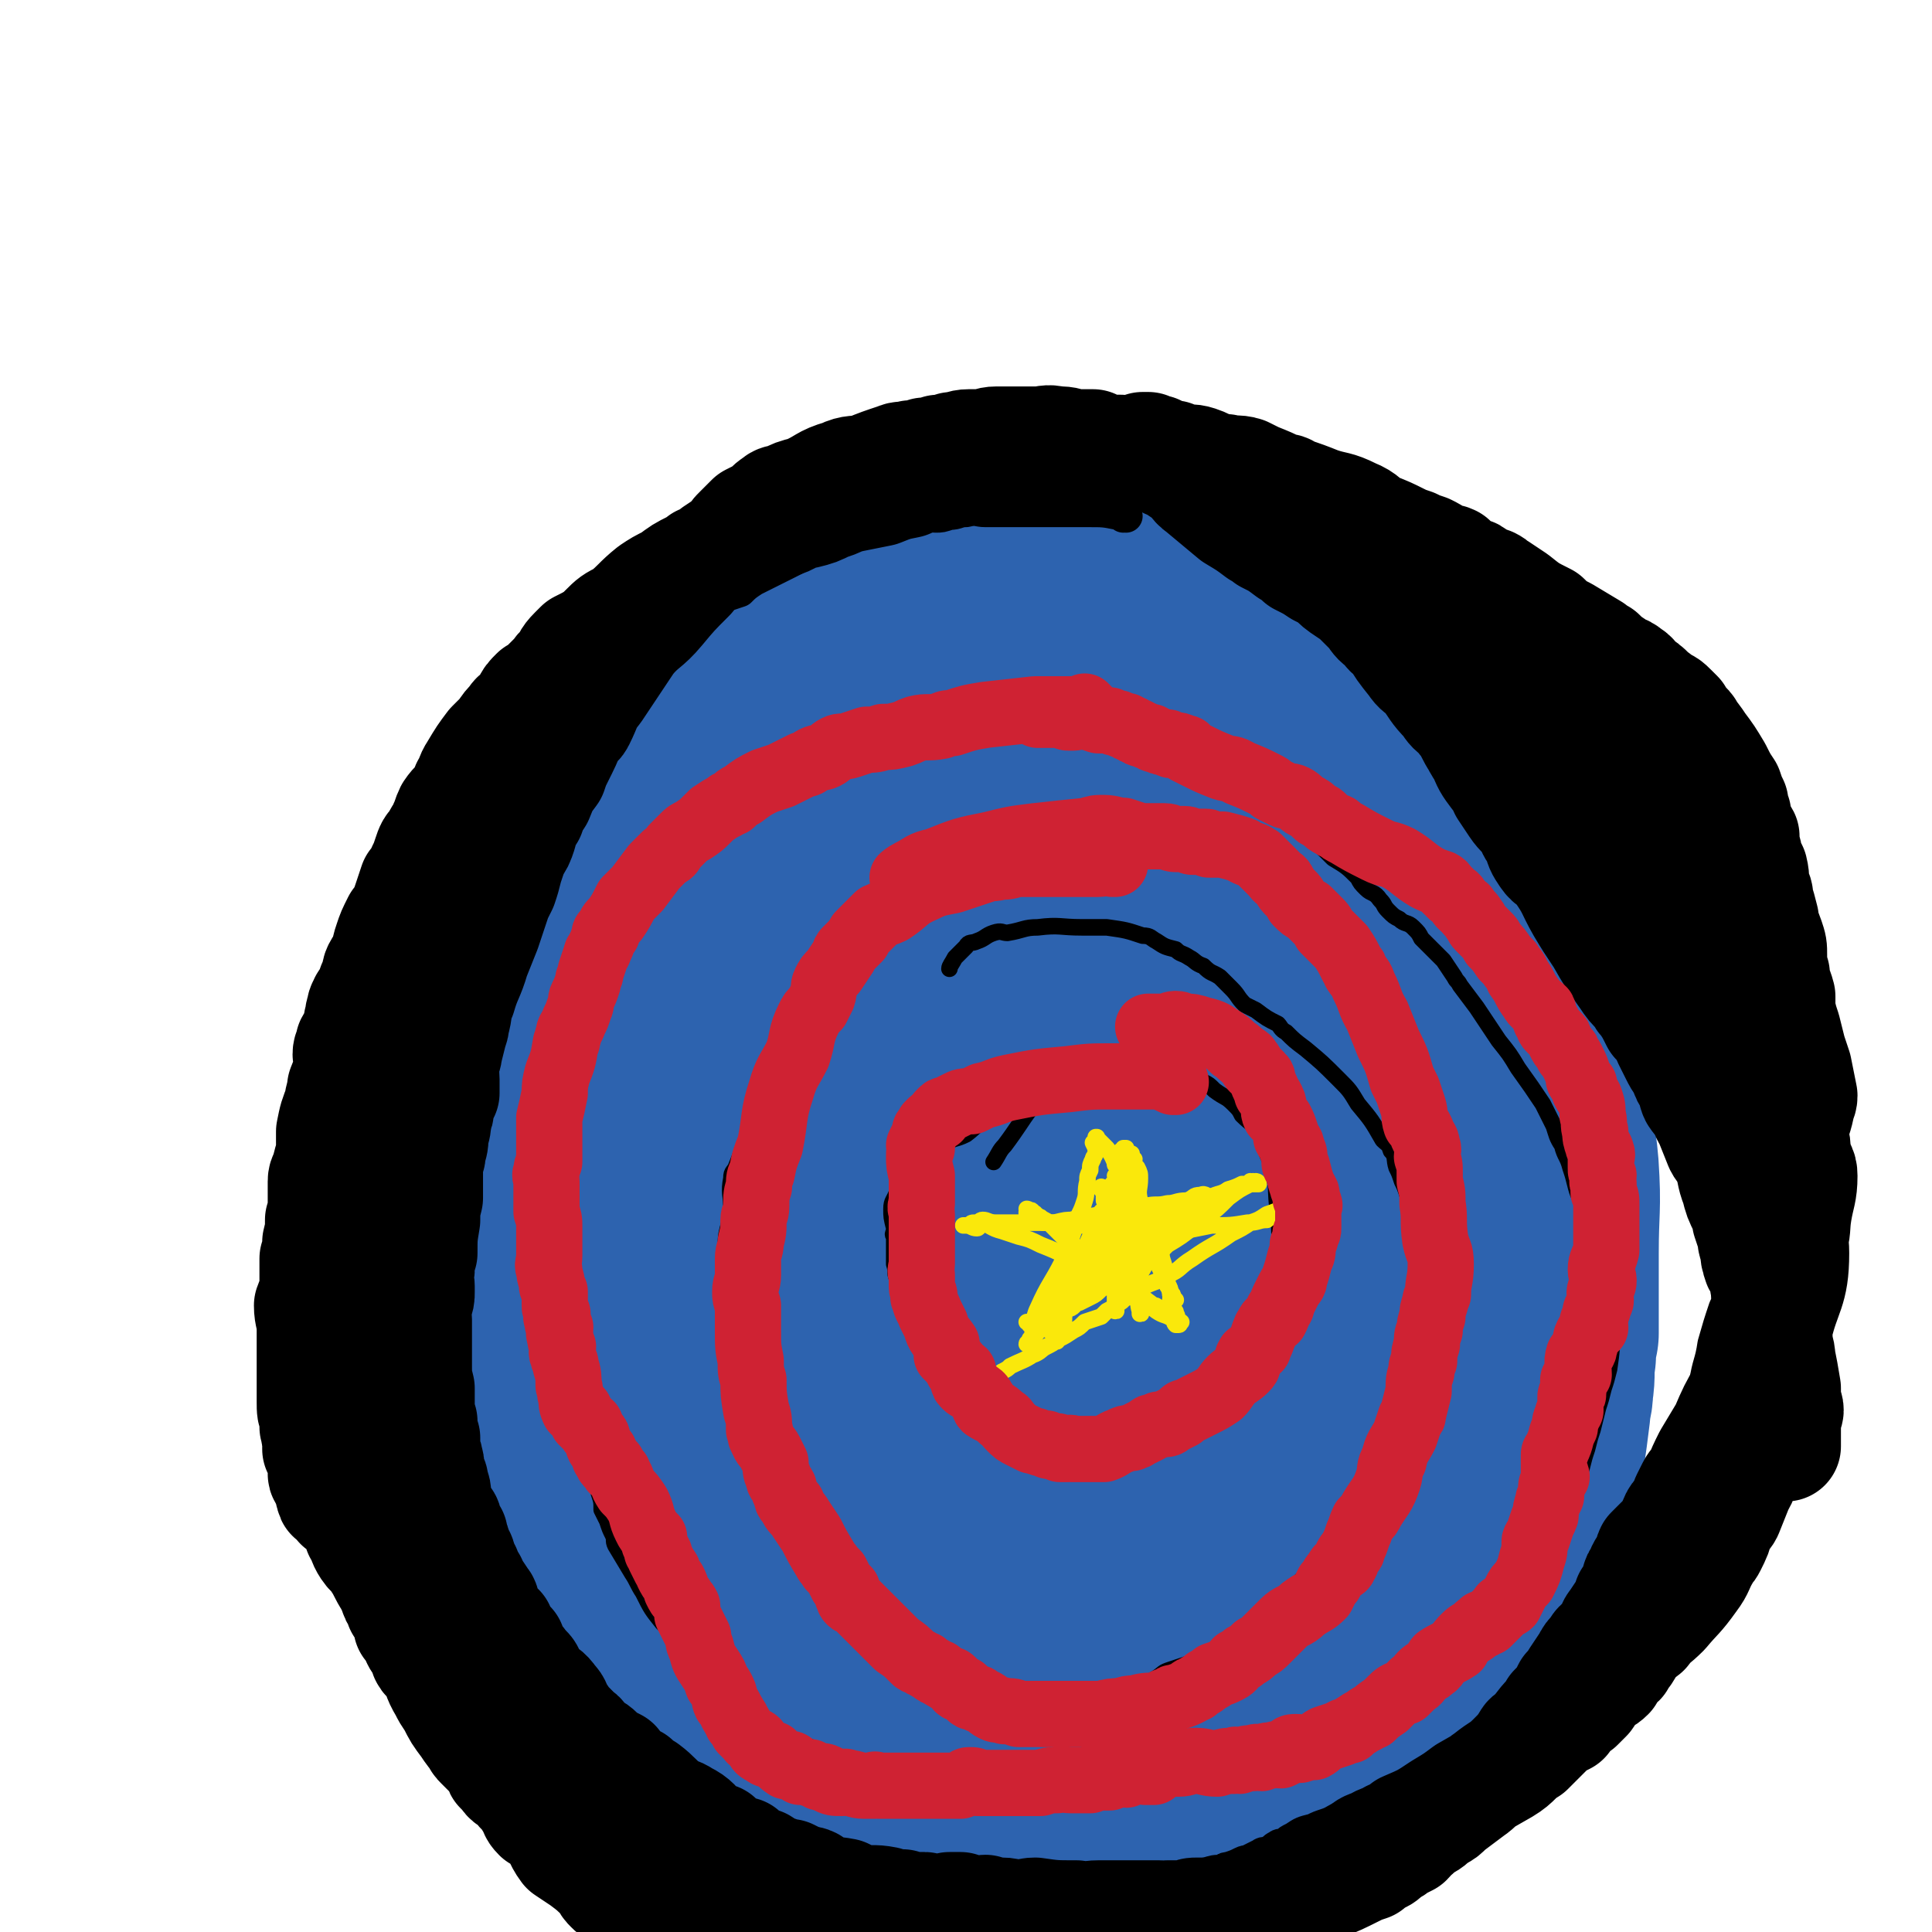
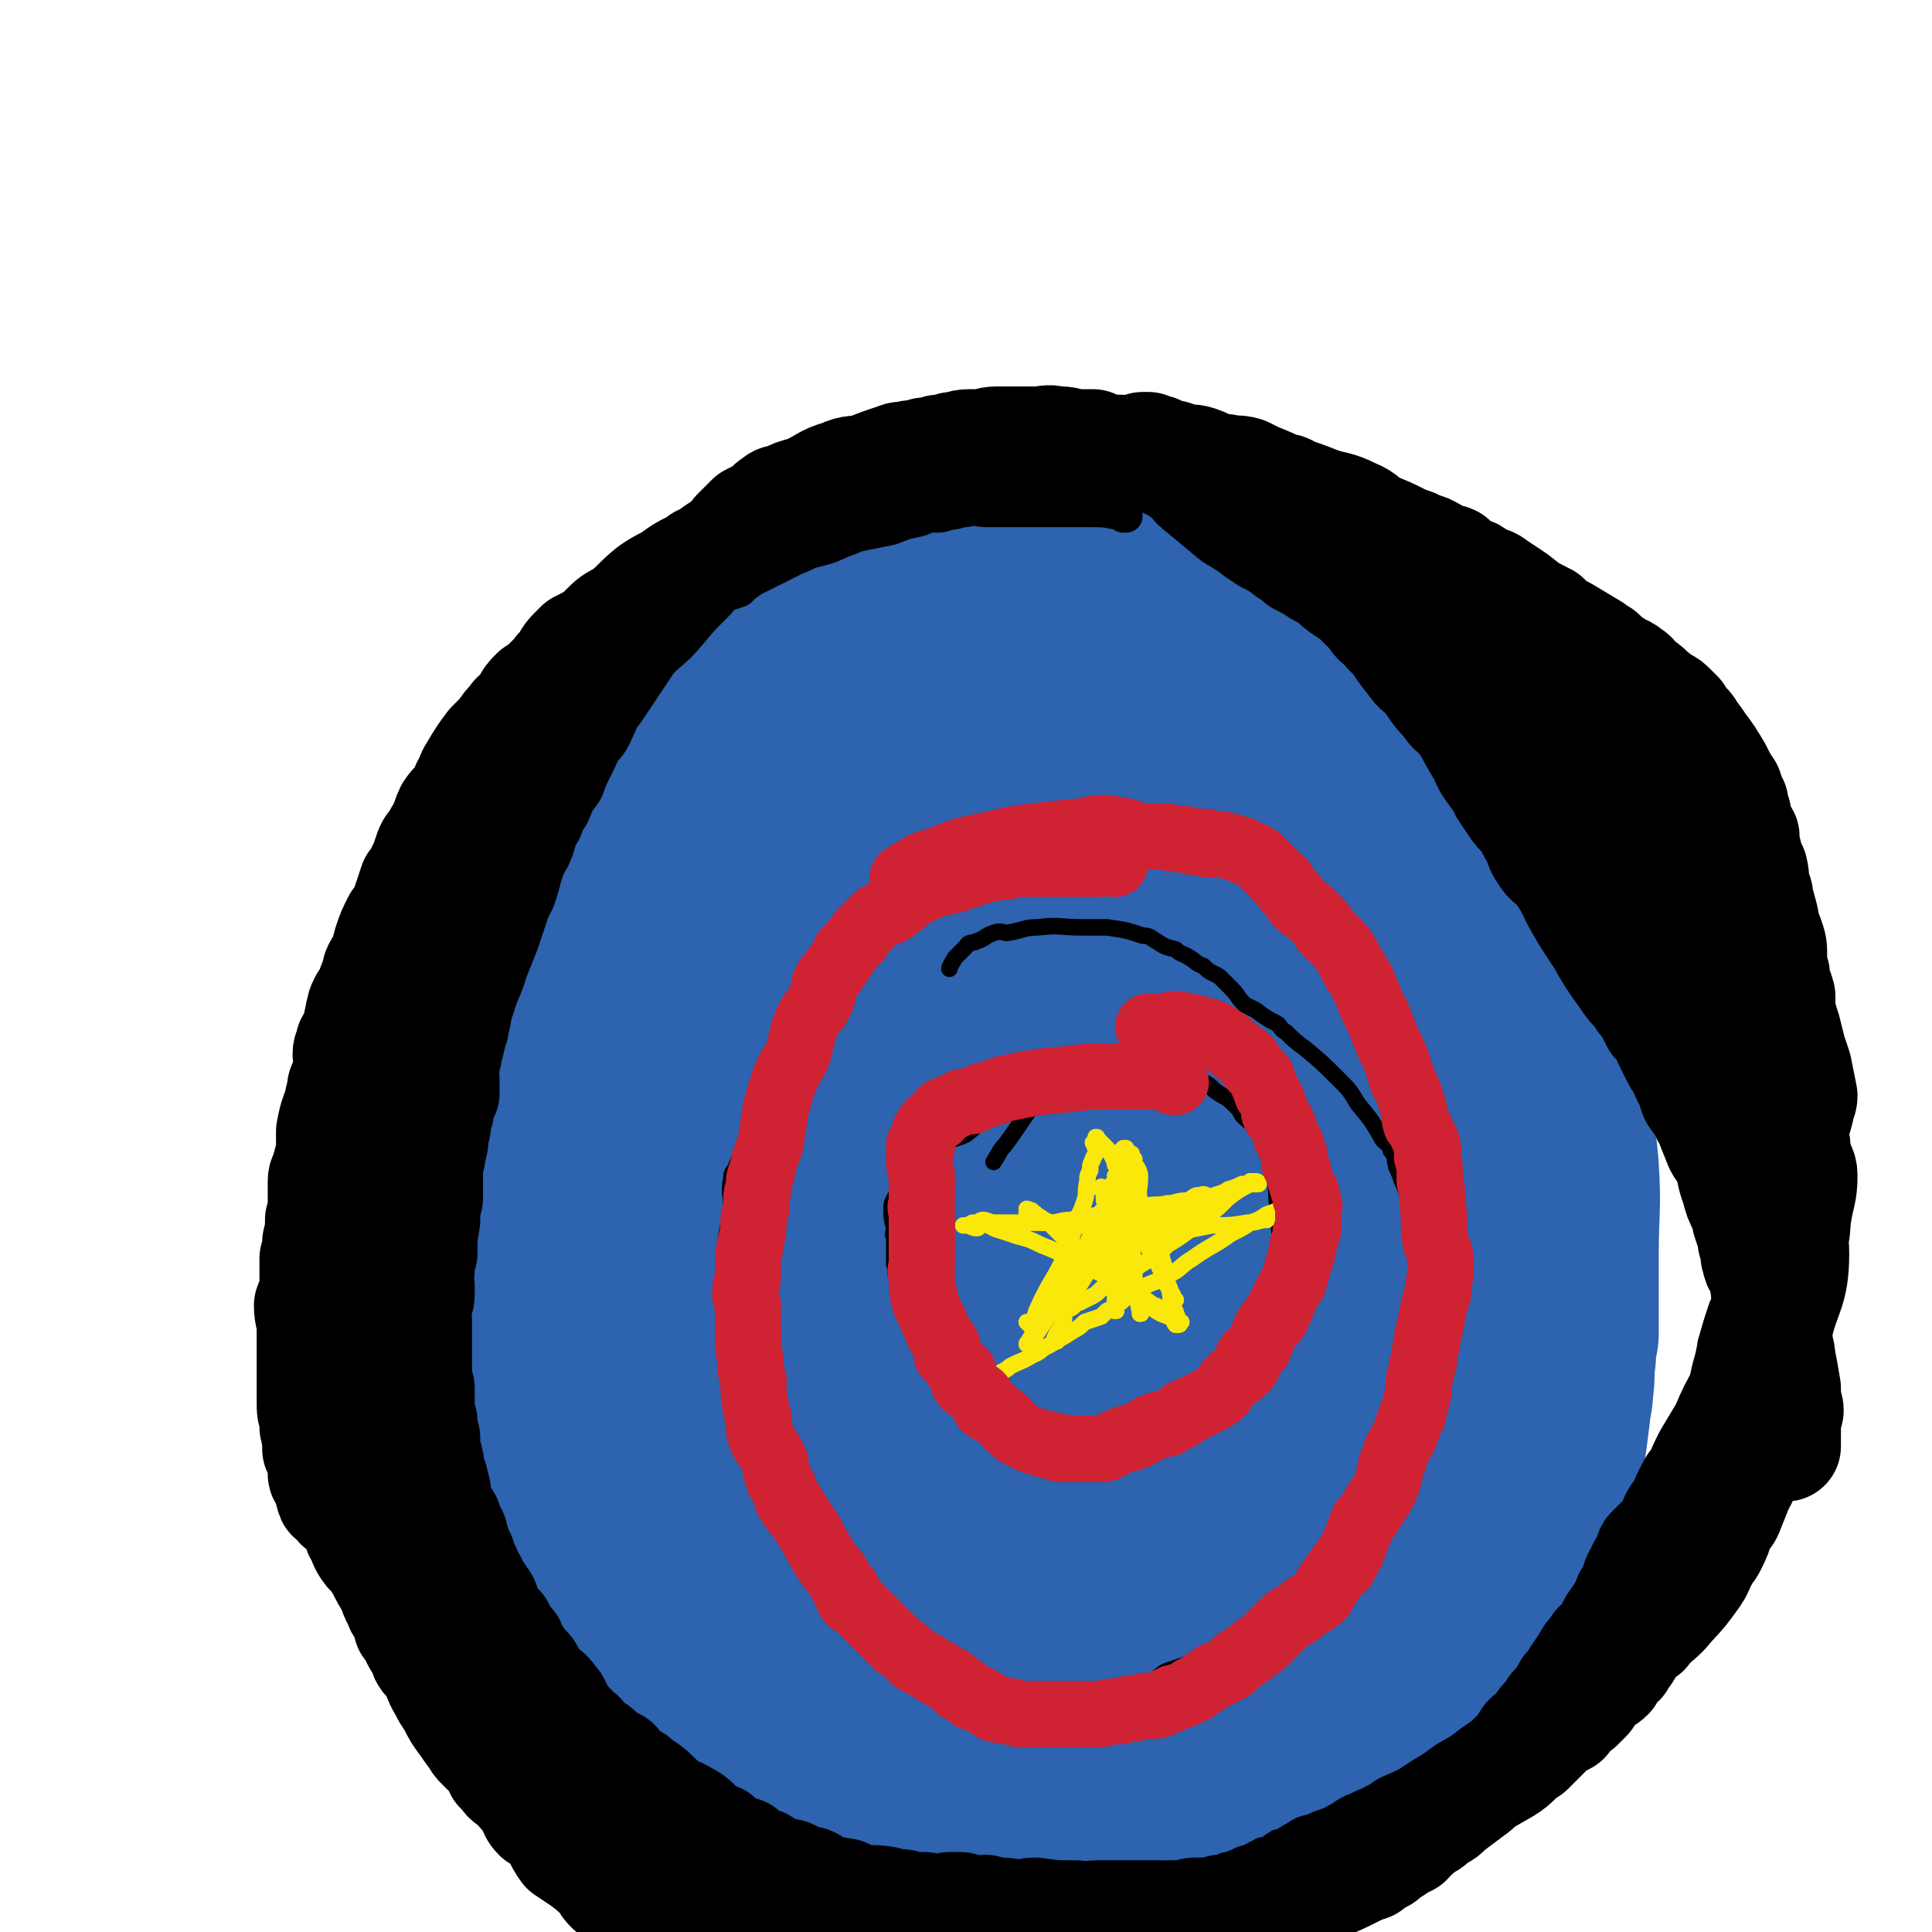
<svg xmlns="http://www.w3.org/2000/svg" viewBox="0 0 700 700" version="1.1">
  <g fill="none" stroke="#2D63AF" stroke-width="12" stroke-linecap="round" stroke-linejoin="round">
-     <path d="M433,211c0,0 -1,-1 -1,-1 0,0 0,1 0,1 0,0 0,0 0,0 1,0 0,-1 0,-1 0,0 0,1 0,1 0,0 0,0 0,0 -4,-2 -4,-3 -9,-5 -7,-3 -7,-3 -15,-5 -6,-2 -7,-1 -13,-2 -3,0 -3,-1 -5,-1 -7,0 -7,0 -13,0 -3,0 -3,0 -7,0 -6,0 -6,0 -12,0 -4,0 -4,-1 -8,0 -5,0 -5,1 -10,1 -4,1 -4,0 -8,1 -5,1 -5,2 -9,3 -4,1 -5,1 -9,2 -3,0 -3,1 -5,2 -8,2 -8,2 -15,5 -4,2 -4,2 -8,4 -8,5 -8,5 -15,10 -4,2 -4,3 -8,6 -2,1 -2,1 -3,2 -4,4 -4,4 -8,8 -2,2 -2,2 -4,4 -3,3 -3,3 -6,6 -2,2 -2,2 -4,4 -2,3 -2,4 -5,7 -1,2 -1,2 -3,4 -3,3 -3,3 -5,6 -2,3 -2,3 -4,5 -2,2 -2,2 -4,5 -3,5 -3,5 -6,11 -2,5 -2,5 -5,9 -3,7 -2,7 -5,14 -2,3 -2,2 -3,5 -1,2 -1,2 -1,3 -2,3 -2,3 -3,7 -1,1 -1,1 -1,3 -1,3 -1,3 -3,7 0,2 0,2 -1,5 -1,2 -1,2 -2,5 -1,3 -1,3 -2,6 -1,2 -1,2 -2,4 -1,3 -1,4 -2,7 -1,2 -1,2 -2,5 -2,6 -2,6 -3,12 -2,5 -1,5 -2,10 -2,7 -2,7 -3,13 0,4 0,4 -1,8 0,2 -1,2 -1,3 0,3 0,3 0,6 0,1 -1,1 -1,3 0,3 1,3 1,6 0,2 0,2 0,4 0,2 0,2 0,4 0,2 -1,2 0,4 0,2 1,2 1,5 1,5 1,5 1,10 1,4 0,4 1,7 1,7 1,7 2,14 1,4 2,4 3,8 0,2 0,2 0,4 2,5 2,5 3,10 1,3 1,3 2,6 1,5 1,5 3,10 1,4 1,4 2,7 2,3 2,3 4,7 1,3 1,3 2,6 2,3 2,3 3,7 2,3 2,3 3,6 2,2 1,2 3,5 3,5 2,6 6,11 3,4 3,3 6,6 6,5 6,5 11,10 4,3 4,2 8,5 2,1 2,1 3,3 4,3 4,3 8,6 1,1 1,1 3,3 3,2 3,2 6,4 2,2 2,2 4,4 3,1 3,1 6,3 2,2 2,1 4,3 3,2 3,3 6,5 3,3 3,2 7,5 3,1 3,1 6,3 8,4 8,5 16,9 6,3 7,2 14,5 10,4 10,4 21,7 5,2 5,1 11,2 2,1 2,1 4,2 7,1 7,1 13,2 4,1 4,1 7,2 5,0 5,0 10,1 4,1 4,1 8,1 4,0 4,1 8,1 4,1 4,1 7,1 3,0 3,0 6,0 5,-1 5,0 9,0 4,-1 4,-1 8,-2 6,0 6,0 11,-1 4,-1 3,-1 7,-2 1,-1 2,0 3,-1 3,-1 3,-2 6,-3 2,-1 2,-1 4,-1 5,-3 5,-3 10,-5 3,-2 3,-2 6,-3 5,-3 5,-2 11,-5 4,-2 4,-1 8,-4 5,-3 5,-3 9,-6 4,-3 4,-3 9,-7 3,-2 2,-2 5,-5 7,-6 8,-6 15,-12 5,-5 5,-6 9,-11 6,-8 7,-8 11,-17 4,-7 3,-8 5,-16 1,-3 1,-3 2,-6 1,-7 1,-8 3,-15 1,-4 1,-4 2,-8 0,-10 0,-10 0,-20 0,-6 0,-6 1,-12 0,-8 0,-8 0,-17 0,-7 1,-7 0,-14 0,-9 -1,-9 -2,-17 -1,-9 0,-9 -2,-18 -1,-10 -1,-10 -4,-20 -6,-19 -6,-19 -14,-38 -7,-16 -7,-16 -16,-31 -12,-19 -11,-20 -25,-37 -11,-13 -13,-12 -25,-24 -5,-4 -4,-5 -10,-9 -10,-8 -10,-7 -21,-15 -6,-4 -6,-4 -12,-8 -10,-6 -10,-5 -20,-11 -7,-4 -7,-5 -14,-8 -9,-4 -9,-3 -18,-6 -9,-2 -9,-2 -18,-5 -4,-1 -4,-1 -9,-2 " />
-   </g>
+     </g>
  <g fill="none" stroke="#2D63AF" stroke-width="80" stroke-linecap="round" stroke-linejoin="round">
    <path d="M405,224c0,0 -1,-1 -1,-1 0,0 0,1 0,1 0,0 0,0 0,0 1,0 0,-1 0,-1 0,0 0,1 0,1 0,0 0,0 0,0 1,0 0,-1 0,-1 0,0 0,1 0,1 0,0 0,0 0,0 1,0 0,-1 0,-1 0,0 1,1 0,1 -1,-1 -2,-2 -4,-2 -7,0 -7,1 -14,1 -9,0 -9,-1 -17,0 -14,1 -14,1 -28,3 -9,1 -9,1 -18,3 -3,0 -3,0 -6,1 -7,2 -7,2 -14,5 -3,1 -3,1 -6,3 -6,3 -5,3 -10,6 -3,2 -3,3 -6,5 -4,2 -5,2 -8,4 -3,3 -3,3 -5,6 -3,2 -3,2 -5,4 -3,2 -4,1 -6,4 -2,1 -1,2 -3,3 -4,4 -4,4 -8,8 -3,2 -3,3 -6,5 -2,3 -3,2 -5,5 -2,2 -1,2 -3,4 -1,2 -1,2 -2,3 -2,2 -2,2 -4,5 -1,1 -1,1 -2,3 -2,3 -2,3 -4,7 -2,2 -2,2 -3,5 -2,3 -2,3 -3,6 -1,3 -1,3 -3,6 -1,3 -2,3 -3,6 -2,3 -1,3 -2,6 -2,3 -2,3 -3,6 -3,8 -3,8 -6,15 -2,6 -1,6 -3,12 -1,8 -2,8 -3,16 -1,5 -1,5 -2,10 -1,2 -1,2 -1,4 -1,5 -1,5 -1,9 0,3 -1,3 -1,5 0,3 0,3 0,6 0,2 -1,2 -1,4 0,4 0,4 0,8 0,3 -1,3 -1,6 0,3 1,3 1,7 0,3 0,3 0,7 0,3 -1,3 0,6 1,7 1,7 2,14 1,5 1,5 2,10 2,9 2,9 5,18 1,5 1,5 2,11 1,2 1,2 2,4 1,5 2,4 3,9 1,2 1,3 2,5 1,3 2,3 4,6 1,2 1,2 2,4 2,3 1,3 2,6 1,3 2,3 3,5 2,2 2,2 3,5 3,4 2,4 5,9 3,4 3,4 6,7 5,6 4,6 10,11 3,3 4,3 8,5 1,1 1,1 2,3 4,3 4,3 8,7 2,1 2,1 4,3 3,3 3,3 6,5 2,2 2,2 5,4 3,2 3,2 6,3 3,2 3,1 6,3 3,2 3,2 6,5 3,2 2,2 6,4 2,1 2,1 5,2 7,2 7,3 14,5 6,2 6,2 13,3 9,2 9,1 18,3 4,1 4,1 8,2 2,1 2,1 3,1 6,1 6,1 11,2 4,1 4,1 7,1 6,1 6,1 11,1 3,1 3,1 6,1 5,0 5,0 9,0 4,0 4,1 7,1 3,0 3,0 6,0 3,-1 3,0 6,0 3,0 3,0 5,0 5,-1 5,-1 9,-2 6,-1 6,0 11,-2 7,-1 7,-1 14,-3 5,-2 5,-2 9,-4 1,-1 1,-1 3,-2 5,-2 5,-2 11,-5 2,-1 3,-1 5,-2 5,-4 5,-4 9,-7 4,-3 4,-3 8,-5 4,-4 3,-4 7,-8 3,-4 3,-4 7,-7 2,-2 2,-2 5,-4 3,-2 3,-2 6,-5 2,-2 2,-2 4,-4 3,-4 4,-4 7,-9 2,-4 1,-4 2,-8 5,-12 5,-12 9,-23 2,-8 2,-8 4,-15 1,-3 1,-3 2,-7 1,-7 1,-7 2,-15 0,-4 1,-4 1,-8 1,-6 0,-6 1,-12 0,-4 0,-4 1,-8 0,-4 0,-4 0,-8 0,-4 0,-4 0,-9 0,-6 0,-6 0,-12 0,-16 1,-16 0,-31 -1,-12 -2,-12 -4,-25 -2,-12 -2,-12 -4,-24 0,-4 -1,-4 -2,-8 0,-1 0,-1 0,-2 -3,-5 -3,-5 -5,-10 -1,-2 -1,-3 -2,-5 -3,-3 -3,-3 -6,-7 -1,-2 -1,-2 -3,-4 -2,-4 -2,-4 -5,-7 -2,-3 -2,-3 -4,-5 -3,-3 -3,-2 -5,-5 -3,-2 -3,-2 -5,-5 -2,-2 -1,-2 -3,-4 -5,-5 -6,-4 -11,-8 -4,-3 -4,-4 -9,-7 -6,-5 -6,-5 -13,-9 -5,-4 -5,-3 -10,-7 -2,-1 -2,-2 -4,-3 -5,-2 -5,-2 -9,-4 -3,-1 -3,-1 -5,-2 -5,-2 -5,-2 -9,-4 -3,-1 -3,0 -6,-1 -5,-2 -5,-2 -10,-3 -4,-1 -4,-2 -8,-3 -4,-1 -4,0 -8,-1 -4,-1 -4,-2 -9,-2 -4,-1 -4,0 -8,-1 -8,0 -8,-1 -17,-2 -5,0 -5,0 -10,1 -7,0 -7,0 -15,1 -5,1 -5,1 -10,3 -2,0 -2,0 -4,1 -6,1 -6,1 -11,3 -3,1 -3,1 -5,2 -5,3 -5,3 -9,5 -3,2 -3,2 -6,4 -4,2 -4,3 -7,5 -4,3 -4,2 -7,5 -8,9 -8,9 -16,18 -5,5 -5,5 -8,11 -8,13 -8,13 -14,26 -5,8 -4,9 -8,17 -2,4 -2,4 -3,7 -4,7 -3,7 -7,14 -1,4 -2,3 -3,7 -2,7 -2,7 -4,14 -1,4 -1,4 -2,8 -1,5 0,5 0,11 0,4 0,4 0,9 0,3 0,3 0,6 1,6 0,6 1,11 1,7 1,7 4,13 4,11 4,11 10,22 4,9 5,8 11,16 6,10 5,11 13,20 4,5 5,5 11,9 2,2 2,2 5,4 4,3 4,3 8,7 3,2 3,1 5,3 7,5 7,5 14,9 5,3 5,3 10,7 7,5 7,5 15,10 5,4 5,5 11,8 5,3 5,3 11,5 6,3 6,4 12,7 4,1 4,1 8,2 9,2 9,3 18,5 5,0 5,0 9,1 4,0 4,1 8,1 1,0 1,-1 2,-1 0,0 0,0 0,0 3,-1 3,-1 6,-1 1,-1 1,0 2,-1 5,-2 5,-2 9,-4 3,-1 3,-1 6,-2 6,-3 6,-3 12,-6 5,-2 5,-2 9,-5 4,-3 4,-4 8,-7 4,-3 5,-3 8,-6 3,-3 2,-4 4,-7 9,-13 11,-12 17,-27 5,-10 3,-11 5,-23 2,-12 2,-12 3,-23 0,-3 -1,-3 -1,-7 0,-2 0,-2 0,-4 0,-8 0,-8 0,-16 -1,-4 -1,-4 -1,-8 -1,-7 -1,-7 -2,-15 -1,-5 -1,-5 -2,-11 -1,-9 -2,-9 -3,-18 -2,-8 -1,-8 -3,-15 -9,-31 -8,-32 -19,-62 -6,-14 -7,-15 -16,-27 -11,-17 -11,-18 -26,-32 -8,-8 -10,-7 -20,-14 -4,-3 -4,-4 -8,-5 -10,-4 -10,-2 -20,-5 -5,-1 -5,-3 -10,-2 -9,0 -9,2 -17,4 -5,1 -5,0 -9,2 -10,5 -10,5 -20,11 -7,4 -7,4 -13,9 -8,6 -8,6 -16,13 -7,7 -7,7 -13,15 -5,6 -5,6 -9,12 -7,13 -9,13 -14,27 -4,12 -2,12 -3,24 -1,25 -2,26 0,51 1,18 4,18 7,36 2,7 0,7 3,14 3,10 5,10 9,20 3,5 3,5 5,10 4,8 4,8 9,16 2,5 2,5 5,10 5,6 6,5 11,11 4,4 3,5 8,9 4,3 4,2 9,4 6,4 6,5 13,9 8,4 7,5 15,8 17,6 17,6 35,11 13,3 13,4 27,5 14,1 15,1 28,-2 8,-2 8,-3 15,-7 3,-1 4,-1 6,-3 7,-4 7,-4 13,-9 4,-2 5,-2 7,-5 3,-4 2,-5 4,-10 2,-4 3,-4 3,-8 0,-9 -2,-10 -3,-19 -1,-10 1,-10 -2,-20 -3,-15 -5,-15 -10,-30 -5,-15 -4,-15 -9,-29 -5,-14 -4,-15 -10,-28 -10,-20 -9,-21 -22,-39 -7,-10 -7,-12 -18,-16 -19,-8 -22,-9 -41,-7 -11,1 -10,6 -19,12 -5,4 -6,3 -10,7 -7,8 -7,8 -13,17 -5,7 -7,6 -10,14 -4,12 -2,13 -4,27 -3,13 -4,13 -4,26 -1,12 -2,12 0,24 5,28 4,29 14,56 7,18 8,19 20,34 12,15 12,16 28,27 9,6 11,4 22,7 4,2 3,3 7,3 9,1 9,0 17,0 5,-1 5,1 9,0 2,-1 1,-2 3,-4 2,-1 3,0 4,-2 6,-6 5,-6 10,-13 3,-5 5,-5 6,-10 3,-12 1,-13 2,-25 1,-13 2,-14 1,-26 -1,-15 -1,-16 -5,-30 -10,-41 -7,-43 -23,-82 -6,-17 -8,-18 -21,-30 -11,-11 -13,-12 -28,-17 -4,-1 -5,2 -10,4 -1,0 -2,0 -3,1 -9,7 -9,7 -18,15 -5,4 -5,4 -8,9 -8,12 -8,12 -14,25 -5,8 -6,7 -8,15 -4,12 -3,12 -6,24 -2,10 -4,9 -5,19 -1,7 0,7 1,15 1,8 0,8 1,17 1,4 0,4 2,8 3,4 3,5 7,8 6,4 6,4 13,6 11,3 11,3 22,3 8,0 8,-1 16,-3 4,-1 5,0 7,-2 8,-6 7,-7 13,-14 4,-4 6,-3 7,-8 4,-11 3,-12 5,-24 2,-9 3,-9 3,-18 1,-12 -1,-12 -2,-24 0,-10 2,-10 0,-20 -1,-7 -2,-7 -4,-14 -3,-7 -2,-7 -5,-14 -1,-3 -1,-3 -3,-5 -4,-4 -4,-5 -9,-6 -2,-1 -3,0 -4,2 -3,5 -3,6 -5,12 -1,5 -1,5 -1,11 -1,2 -1,2 -1,5 0,5 1,5 2,10 1,4 0,4 1,7 2,5 2,5 4,10 2,4 2,4 3,8 2,4 2,4 4,8 2,4 1,4 3,8 1,1 2,1 3,3 1,2 1,3 2,6 0,1 1,2 0,3 0,0 0,0 -1,0 -3,0 -3,0 -5,1 -1,0 -1,0 -3,0 -6,0 -6,0 -13,0 -3,0 -3,1 -6,-1 -11,-7 -11,-8 -21,-16 -7,-6 -8,-5 -12,-12 -9,-12 -7,-14 -14,-27 -4,-11 -5,-10 -8,-21 -3,-8 -1,-9 -2,-17 -1,-9 -3,-9 -2,-18 0,-6 0,-7 2,-12 3,-7 3,-8 9,-14 6,-6 7,-7 15,-10 9,-5 10,-4 19,-6 6,-1 6,0 11,0 2,0 2,-1 4,0 3,0 2,1 4,2 2,1 3,0 4,2 7,7 6,8 12,16 4,6 4,6 7,12 3,8 2,9 4,17 1,7 3,7 3,14 1,8 0,8 0,17 0,8 1,9 0,17 0,6 0,6 -2,12 -5,13 -3,14 -11,27 -5,9 -6,10 -15,17 -9,8 -10,10 -21,13 -6,2 -6,-1 -13,-2 -2,-1 -3,0 -5,-1 -5,-5 -5,-6 -9,-11 -4,-4 -5,-3 -7,-8 -5,-10 -4,-10 -7,-21 -2,-7 -3,-7 -4,-14 -1,-9 0,-9 1,-18 0,-8 -2,-8 0,-15 0,-5 2,-4 4,-8 7,-15 5,-16 14,-30 6,-10 7,-10 15,-17 10,-9 10,-10 21,-17 5,-3 6,-2 12,-4 3,-1 3,-2 5,-2 7,-2 7,-3 14,-3 6,0 6,1 11,2 1,1 1,1 3,1 1,0 1,-1 1,0 1,0 0,0 0,1 0,0 0,0 0,0 1,0 0,-1 0,-1 -1,1 0,1 -1,2 -1,2 -1,2 -3,3 -2,2 -2,3 -5,5 -1,1 -2,0 -3,1 -1,0 -1,0 -2,0 -1,1 -1,1 -2,1 -1,0 -1,0 -2,0 -1,0 -1,-1 -2,-1 -1,0 -1,0 -2,-1 0,0 0,-1 -1,-1 -1,-1 -1,-1 -2,-2 -1,-2 -1,-2 -1,-4 -2,-2 -2,-2 -3,-4 0,-3 1,-3 0,-5 -1,-5 -2,-5 -3,-11 -1,-3 -1,-3 -2,-7 0,-4 0,-4 -1,-8 0,-2 0,-2 -1,-5 0,-1 0,-1 0,-2 0,-2 0,-2 0,-4 0,-1 0,-1 0,-1 1,-1 1,-1 1,-1 1,0 1,0 1,-1 1,-1 0,-1 1,-2 0,-1 0,-1 1,-2 1,-1 1,-1 2,-2 1,-1 2,-1 3,-2 1,-1 0,-2 1,-3 3,-4 4,-3 7,-7 2,-2 2,-2 4,-4 2,-2 2,-2 4,-4 2,-1 2,-1 3,-1 1,0 1,0 1,-1 1,0 1,0 1,-1 0,0 0,-1 1,-1 0,0 1,0 1,0 1,0 0,-1 1,-1 0,0 0,1 1,1 0,0 0,0 1,0 0,0 0,0 1,0 0,0 0,0 1,0 0,0 0,0 0,0 1,0 1,0 1,0 1,0 1,0 1,0 1,0 1,0 1,0 1,0 1,0 1,0 1,0 1,0 2,0 1,0 1,0 1,0 2,0 2,0 4,1 2,0 2,0 3,0 2,0 2,1 4,1 2,1 2,1 4,1 2,1 2,0 4,1 5,2 5,3 9,5 4,1 4,1 7,2 4,2 4,2 8,4 1,0 2,0 3,1 1,0 1,0 1,0 2,1 2,1 3,2 1,1 1,1 1,2 1,0 1,0 2,0 1,1 0,1 1,1 1,1 2,1 3,2 1,1 1,1 3,2 1,1 1,1 2,2 2,1 2,2 4,3 2,2 2,2 4,4 4,6 3,6 7,13 3,6 4,6 7,13 4,8 4,8 7,16 2,6 2,6 3,12 1,2 1,3 1,5 2,6 2,6 3,12 1,3 1,3 1,6 1,4 1,4 2,8 0,3 1,3 1,6 1,4 0,4 1,8 0,3 0,3 1,6 0,2 0,2 1,4 2,9 2,9 3,19 1,6 0,6 0,12 1,8 1,8 1,15 1,4 1,4 1,8 0,1 0,1 0,3 0,5 0,5 0,10 0,2 0,2 0,4 1,5 1,5 1,9 0,3 1,2 1,5 0,3 0,3 0,6 0,2 1,2 1,4 0,3 0,3 0,6 0,3 1,3 1,6 0,2 -1,2 -1,5 0,9 1,9 0,18 0,5 0,5 -1,10 -2,11 -1,12 -4,23 -3,11 -4,11 -8,23 -2,4 -2,4 -4,8 -4,8 -4,7 -9,15 -2,3 -2,4 -4,7 -2,3 -2,2 -5,5 " />
  </g>
  <g fill="none" stroke="#000000" stroke-width="6" stroke-linecap="round" stroke-linejoin="round">
-     <path d="M391,256c0,0 -1,-1 -1,-1 0,0 0,1 0,1 0,0 0,0 0,0 1,0 0,-1 0,-1 0,0 0,1 0,1 0,0 0,0 0,0 1,0 0,-1 0,-1 0,0 0,1 0,1 0,0 0,0 0,0 -2,0 -2,0 -4,0 -2,0 -2,0 -5,0 -2,0 -2,0 -5,0 -2,0 -2,0 -5,0 -6,0 -6,1 -13,1 -4,1 -4,0 -9,1 -7,1 -7,1 -15,2 -5,1 -5,1 -11,2 -2,0 -2,0 -4,0 -5,2 -5,2 -9,3 -3,1 -3,1 -5,2 -4,1 -4,2 -7,3 -3,1 -3,1 -6,2 -3,1 -3,2 -7,4 -3,1 -3,1 -6,2 -3,2 -3,2 -6,3 -3,2 -4,1 -6,3 -3,2 -2,3 -4,4 -5,4 -6,4 -11,8 -4,3 -4,3 -7,7 -4,5 -5,5 -8,10 -3,3 -2,3 -4,6 -1,2 -1,2 -2,3 -1,2 -2,2 -3,5 -1,1 0,2 -1,3 -1,2 -2,2 -3,3 -1,2 -1,2 -1,4 -2,3 -1,3 -2,6 -1,2 -1,2 -2,4 -1,3 -1,3 -2,6 -1,3 -2,2 -2,5 -1,3 0,3 -1,6 -1,6 -3,6 -4,12 -2,5 -1,6 -1,12 -1,9 -2,9 -3,18 0,4 0,4 -1,9 0,2 -1,2 -1,4 0,4 0,4 0,8 0,3 0,3 0,5 0,3 0,3 0,7 0,2 0,2 0,5 0,3 0,3 0,7 0,4 0,4 0,7 0,2 0,2 0,4 0,5 1,5 1,11 1,5 0,5 1,10 1,8 2,8 3,16 1,5 1,5 2,10 0,2 0,2 0,4 1,4 1,4 2,8 0,2 0,2 0,4 1,3 1,3 1,6 1,2 1,2 1,5 1,3 2,2 2,5 1,3 1,3 1,6 1,2 1,2 2,4 1,3 1,3 2,5 1,2 0,2 1,4 3,5 3,5 6,10 2,3 2,4 4,7 3,6 3,6 7,11 3,3 3,2 5,5 1,1 2,1 3,3 3,3 3,3 6,6 1,1 1,1 3,3 2,2 2,2 4,4 2,2 2,2 4,4 2,2 2,2 5,4 2,2 2,2 4,4 1,1 1,1 3,3 2,2 2,2 5,3 2,1 2,1 4,3 5,2 5,2 10,4 3,1 3,1 6,2 7,2 7,1 13,3 5,1 4,1 9,2 2,1 2,1 4,1 3,1 3,1 7,1 2,1 2,1 5,1 3,1 3,1 6,1 2,1 2,1 4,1 3,0 3,0 6,0 3,0 3,1 5,1 3,0 3,1 6,1 6,1 6,0 11,1 4,0 4,1 8,1 5,0 5,0 9,0 5,-1 5,-1 9,-1 2,-1 2,-1 4,-1 5,-1 5,-1 10,-1 3,-1 3,-1 5,-1 5,-1 5,-1 9,-1 2,-1 2,0 5,-1 3,-1 3,-1 6,-2 3,-1 3,-1 5,-1 3,-1 3,-1 5,-2 2,0 2,-1 5,-1 2,-1 2,0 4,-1 4,-1 4,-1 8,-3 3,-1 3,-1 6,-3 5,-2 4,-2 9,-4 4,-2 4,-2 7,-3 1,-1 1,-1 3,-1 3,-2 3,-2 6,-4 2,-1 2,-1 4,-2 3,-3 3,-3 7,-5 2,-2 2,-2 4,-3 3,-3 3,-3 5,-5 3,-2 3,-2 5,-3 2,-2 2,-2 5,-4 2,-2 2,-2 5,-4 1,-2 1,-1 3,-3 3,-3 3,-3 7,-6 2,-2 2,-2 5,-5 2,-2 2,-2 3,-5 3,-5 3,-5 5,-10 1,-2 1,-2 2,-4 2,-4 2,-4 4,-9 1,-2 1,-2 2,-5 1,-4 1,-4 3,-8 1,-3 2,-3 3,-6 1,-4 1,-4 2,-7 1,-4 1,-4 2,-7 1,-4 1,-4 2,-8 1,-3 1,-3 2,-7 1,-3 1,-3 2,-7 1,-7 1,-7 1,-15 0,-4 0,-4 -1,-8 0,-4 0,-4 -1,-8 -1,-5 -1,-4 -3,-9 0,-1 0,-1 -1,-3 -1,-5 -1,-5 -2,-10 -1,-2 -1,-2 -2,-5 -1,-4 -2,-4 -3,-8 -1,-4 -1,-4 -2,-7 -1,-4 -2,-4 -3,-8 -2,-3 -2,-4 -3,-7 -2,-4 -2,-4 -4,-8 -4,-6 -4,-6 -9,-13 -3,-5 -3,-5 -7,-10 -4,-6 -4,-6 -8,-12 -3,-4 -3,-4 -6,-8 -1,-2 -1,-1 -2,-3 -2,-3 -2,-3 -4,-6 -1,-1 -1,-1 -3,-3 -2,-2 -2,-2 -5,-5 -1,-2 -1,-2 -3,-4 -2,-2 -3,-1 -5,-3 -2,-1 -2,-1 -4,-3 -2,-2 -1,-2 -3,-4 -2,-3 -3,-2 -5,-4 -2,-2 -2,-2 -3,-4 -4,-4 -4,-4 -9,-7 -4,-4 -4,-4 -8,-8 -6,-5 -6,-5 -11,-9 -4,-3 -4,-3 -7,-6 -2,-1 -2,-1 -3,-2 -3,-2 -3,-2 -7,-4 -1,-1 -1,-1 -3,-2 -3,-1 -3,-2 -5,-3 -2,-2 -2,-1 -4,-3 -2,-1 -2,-1 -4,-3 -2,-1 -2,-2 -4,-3 -1,-1 -1,0 -3,-1 -2,-1 -2,-1 -4,-2 -1,-1 0,-1 -2,-2 -3,-2 -3,-1 -6,-3 -4,-1 -4,-1 -7,-3 -6,-1 -6,-2 -11,-3 -3,-1 -3,-1 -6,-1 -1,0 -1,-1 -3,-1 -3,0 -3,0 -6,0 -2,0 -2,-1 -4,0 -3,0 -3,1 -7,1 -2,1 -2,1 -5,1 -2,1 -2,2 -5,3 -3,1 -3,1 -5,2 -2,1 -3,1 -5,3 -2,3 -2,3 -3,6 " />
    <path d="M381,311c0,0 -1,-1 -1,-1 0,0 0,0 0,1 0,0 0,0 0,0 1,0 0,-1 0,-1 0,0 0,0 0,1 0,0 0,0 0,0 1,0 0,-1 0,-1 0,0 0,0 0,1 0,0 0,0 0,0 -1,0 -1,0 -3,0 -4,0 -4,0 -9,1 -10,2 -10,1 -20,4 -6,1 -6,2 -13,4 -2,1 -2,1 -5,2 -5,2 -4,2 -9,5 -2,1 -3,1 -5,3 -4,2 -4,2 -7,5 -3,2 -3,2 -5,4 -3,3 -3,4 -5,8 -2,3 -1,3 -3,6 -2,3 -3,3 -4,5 -5,7 -5,7 -8,15 -4,8 -3,8 -6,17 -4,10 -3,10 -7,21 -2,6 -2,6 -4,11 -1,3 -2,2 -2,5 -1,5 0,6 0,11 0,3 0,3 -1,6 -1,4 -1,4 -1,9 -1,3 0,3 0,6 0,3 0,3 0,5 0,3 -1,3 0,6 0,2 0,2 1,4 0,1 0,1 0,2 0,1 -1,1 0,3 1,4 1,4 2,8 1,3 1,3 2,6 2,6 2,6 4,12 1,3 0,3 2,6 0,2 0,2 1,3 0,3 0,3 1,5 1,1 1,1 2,3 1,2 1,1 2,3 1,2 1,2 2,4 1,2 1,2 2,4 1,2 1,2 2,4 1,2 1,2 2,4 2,3 2,2 3,5 2,3 1,3 3,6 3,6 2,6 6,13 3,4 3,3 6,7 4,5 3,5 7,10 2,2 3,2 5,4 1,1 1,1 3,2 2,2 2,2 5,4 1,1 1,1 3,2 3,2 2,2 5,4 2,1 2,1 4,2 2,1 2,2 4,3 3,1 3,0 5,2 3,1 2,1 5,2 2,2 2,1 5,3 3,1 3,2 6,3 5,1 5,1 11,2 4,1 4,1 8,2 5,0 5,0 10,0 2,-1 2,-1 3,-1 1,-1 1,-1 2,-1 2,0 2,0 4,0 1,0 1,-1 2,-1 4,-1 4,-1 7,-2 2,-1 2,0 4,-1 3,-1 3,-2 5,-3 3,-2 2,-2 5,-3 3,-1 3,-1 6,-2 3,-1 3,-1 6,-3 3,-1 3,-1 5,-2 6,-4 6,-4 11,-7 4,-3 4,-3 8,-6 6,-6 6,-7 12,-13 4,-5 4,-5 8,-10 1,-2 1,-2 3,-4 3,-4 3,-4 6,-9 2,-2 1,-3 3,-5 3,-3 4,-3 6,-6 3,-3 3,-3 5,-5 2,-3 1,-4 2,-7 1,-2 1,-3 2,-5 2,-3 2,-3 4,-6 2,-6 2,-7 3,-13 2,-6 2,-6 3,-11 1,-7 1,-7 1,-14 0,-5 -1,-5 -1,-9 0,-2 0,-2 0,-3 0,-4 0,-4 -1,-8 0,-2 0,-2 0,-4 -1,-5 -1,-5 -2,-9 -1,-2 -1,-2 -2,-4 -1,-4 -1,-4 -2,-7 -1,-3 -1,-3 -2,-5 -1,-3 -1,-3 -2,-5 -1,-3 0,-4 -2,-6 -1,-3 -1,-2 -3,-4 -4,-7 -4,-7 -9,-13 -3,-5 -3,-5 -7,-9 -6,-6 -6,-6 -12,-11 -4,-3 -4,-3 -7,-6 -2,-1 -2,-2 -3,-3 -4,-2 -4,-2 -8,-5 -2,-1 -2,-1 -4,-2 -3,-3 -2,-3 -5,-6 -2,-2 -2,-2 -4,-4 -3,-2 -3,-1 -6,-4 -3,-1 -3,-2 -5,-3 -3,-2 -3,-1 -5,-3 -4,-1 -4,-1 -7,-3 -2,-1 -2,-2 -5,-2 -6,-2 -6,-2 -13,-3 -4,0 -4,0 -9,0 -8,0 -8,-1 -16,0 -5,0 -5,1 -11,2 -2,0 -2,-1 -5,0 -3,1 -3,2 -6,3 -2,1 -3,0 -4,2 -2,2 -2,2 -4,4 -1,2 -2,3 -2,4 " />
    <path d="M395,387c0,0 -1,-1 -1,-1 0,0 0,0 0,1 0,0 0,0 0,0 1,0 0,-1 0,-1 0,0 0,0 0,1 0,0 0,0 0,0 1,0 0,-1 0,-1 0,0 1,1 0,1 -3,1 -3,1 -7,2 -2,1 -2,1 -4,2 -5,2 -5,2 -9,4 -4,2 -4,2 -8,4 -4,2 -4,2 -8,5 -4,3 -4,4 -8,7 -4,2 -4,1 -7,3 -6,5 -6,5 -12,11 -3,3 -3,3 -6,7 -1,3 -2,3 -2,6 0,3 0,3 1,7 0,2 -1,2 0,3 0,5 0,5 0,10 1,3 0,3 1,5 1,3 1,3 2,6 1,2 1,2 2,4 0,2 0,2 1,4 0,2 1,2 2,4 0,1 -1,1 0,2 1,2 2,1 3,3 2,2 2,2 4,5 4,5 3,6 7,10 3,3 4,2 7,4 2,1 1,2 3,3 4,2 4,2 7,4 2,1 2,1 4,2 4,1 4,1 9,2 2,1 2,1 5,1 3,1 3,1 6,2 3,0 3,-1 5,0 2,0 2,0 5,1 2,0 2,0 5,0 2,0 2,0 4,0 2,-1 2,-1 3,-1 3,-1 3,-1 6,-3 5,-1 5,-1 9,-3 4,-3 4,-3 8,-6 2,-1 2,-1 3,-2 3,-3 3,-3 6,-6 1,-2 1,-2 2,-4 3,-3 3,-3 6,-6 2,-2 2,-2 4,-4 2,-2 1,-2 3,-5 1,-2 2,-1 3,-3 2,-3 1,-3 2,-6 1,-2 1,-2 2,-5 1,-3 2,-3 2,-5 0,-6 -1,-6 -1,-11 -1,-6 0,-6 -1,-11 -1,-8 0,-8 -2,-16 -1,-4 -2,-4 -3,-9 -1,-2 0,-2 -2,-4 -2,-3 -3,-3 -6,-6 -1,-2 -1,-2 -3,-4 -3,-3 -3,-2 -7,-5 -2,-2 -2,-2 -4,-3 -4,-2 -4,-1 -8,-2 -4,-1 -4,-1 -7,-2 -3,-1 -3,-2 -7,-2 -8,-1 -8,-1 -17,1 -7,1 -9,1 -14,6 -11,8 -10,10 -19,22 -2,2 -2,3 -4,6 " />
  </g>
  <g fill="none" stroke="#FAE80B" stroke-width="6" stroke-linecap="round" stroke-linejoin="round">
    <path d="M375,480c0,0 -1,-1 -1,-1 0,0 0,0 0,1 0,0 0,0 0,0 1,0 0,-1 0,-1 0,0 0,0 0,1 0,0 0,0 0,0 1,0 0,-1 0,-1 0,0 0,0 0,1 0,0 0,0 0,0 1,0 0,-1 0,-1 0,0 0,0 0,1 0,0 0,0 0,0 1,-3 1,-4 2,-6 4,-9 5,-9 9,-17 1,-3 2,-3 2,-5 2,-6 2,-6 4,-12 1,-2 1,-2 2,-5 1,-3 0,-3 1,-7 0,-2 0,-2 1,-4 0,-2 0,-2 1,-4 0,-1 1,-1 1,-3 0,-1 0,-1 -1,-3 0,0 0,0 0,0 1,-1 1,0 1,0 1,-1 0,-1 0,-2 0,0 0,0 0,0 1,0 0,0 0,0 0,0 0,0 0,0 0,0 0,0 0,0 1,0 0,0 0,0 0,0 0,0 0,0 0,0 0,0 0,0 1,1 1,1 2,2 1,1 1,1 2,2 3,4 2,4 4,7 3,5 4,5 6,10 3,7 3,7 5,15 2,5 2,5 4,9 1,2 1,2 1,4 1,2 1,2 2,5 1,1 1,1 1,3 1,1 0,1 0,2 0,1 1,1 1,2 0,0 0,0 0,1 0,1 0,1 0,1 0,1 0,1 0,1 0,1 0,1 0,1 0,0 0,0 0,0 1,0 0,0 0,0 0,0 0,0 0,0 1,0 0,0 0,1 0,0 0,0 0,0 1,0 0,-1 0,-1 0,0 0,1 0,1 0,0 0,0 0,0 1,0 0,-1 0,-1 0,0 0,1 0,1 0,0 0,0 0,0 1,0 0,-1 0,-1 0,0 0,1 0,1 0,0 0,0 0,0 1,0 0,0 0,-1 -1,0 0,0 -1,-1 -2,-1 -2,-1 -5,-2 0,-1 0,-1 -1,-1 -4,-3 -4,-3 -8,-6 -2,-1 -2,-1 -4,-2 -6,-3 -6,-3 -12,-6 -4,-2 -4,-2 -8,-4 -4,-2 -4,-2 -9,-4 -4,-2 -4,-2 -8,-3 -3,-1 -3,-1 -6,-2 -4,-1 -4,-2 -7,-3 -1,0 -1,2 -2,2 -2,0 -2,-1 -4,-1 -1,0 -1,0 -1,0 0,0 0,0 0,0 1,0 1,0 2,0 1,-1 1,-1 2,-1 2,0 2,-1 3,-1 2,0 2,1 5,1 2,0 2,0 5,0 2,0 2,0 4,0 6,0 6,0 12,0 4,-1 4,-1 7,-1 5,-1 5,-1 10,-1 3,-1 3,-1 6,-1 1,0 1,-1 2,-1 2,0 2,0 4,1 1,0 1,0 1,0 2,0 2,0 3,0 1,0 1,0 1,0 1,-1 1,-1 2,-1 2,0 1,-1 3,-1 1,0 1,0 2,0 1,0 1,-1 3,-1 2,0 2,1 4,1 4,-2 4,-3 8,-4 4,-2 4,-1 7,-3 3,-1 3,-1 5,-2 1,0 1,0 2,0 1,0 1,-1 1,-1 0,0 0,0 0,1 0,0 0,0 0,0 1,0 0,-1 0,-1 0,0 0,1 0,1 1,0 1,0 1,0 0,0 0,0 0,0 1,0 0,-1 0,-1 0,0 0,1 0,1 1,0 1,0 2,0 0,0 0,0 0,0 0,0 -1,-1 -1,-1 0,0 1,0 1,1 0,0 0,0 0,0 0,0 -1,-1 -1,-1 0,0 1,0 1,1 0,0 0,0 0,0 0,0 -1,-1 -1,-1 0,0 1,1 1,1 -1,0 -2,-1 -3,0 -4,2 -4,2 -8,5 -4,4 -4,4 -8,7 -2,2 -2,2 -4,3 -5,4 -5,4 -10,7 -3,3 -3,3 -6,5 -3,2 -4,2 -7,5 -3,2 -3,2 -6,4 -2,1 -3,1 -5,2 -2,2 -2,2 -4,3 -2,1 -2,1 -4,2 -2,0 -1,1 -3,2 -1,0 -1,0 -3,0 -3,1 -3,1 -6,3 -1,1 -1,1 -3,2 -1,0 -1,0 -2,1 -1,0 -1,0 -1,0 0,0 0,0 0,0 0,0 0,-1 -1,-1 " />
-     <path d="M413,463c0,0 -1,-1 -1,-1 0,0 0,0 0,1 0,0 0,0 0,0 1,0 0,-1 0,-1 0,0 0,0 0,1 0,0 0,0 0,0 1,0 0,-1 0,-1 0,0 0,0 0,1 0,0 0,0 0,0 1,0 0,-1 0,-1 0,0 0,0 0,1 0,0 0,0 0,0 1,0 0,-1 0,-1 0,0 0,0 0,1 0,0 0,0 0,0 2,-3 2,-3 3,-5 2,-2 2,-2 4,-4 1,-2 1,-3 3,-4 1,-2 1,-1 3,-3 2,-2 2,-2 3,-4 1,-1 0,-1 0,-1 0,0 0,0 0,0 -2,0 -2,0 -3,1 -1,0 -1,0 -2,0 -1,2 -1,2 -3,3 -1,1 -1,1 -2,2 -1,1 0,2 -1,3 0,1 -1,1 -2,2 0,0 -1,0 -1,1 -1,1 -1,1 -1,2 0,0 0,0 0,0 0,1 -1,1 -1,1 0,0 -1,0 -1,0 0,0 1,0 0,1 0,0 0,0 -1,0 0,0 -1,0 -1,0 -1,-1 0,-1 0,-2 -1,-1 -1,0 -1,-1 -1,-2 0,-2 -1,-5 -1,-1 -1,-1 -2,-2 0,-1 1,-2 1,-3 0,-2 -1,-2 -1,-3 0,-1 0,-1 -1,-2 0,-1 1,-2 0,-2 0,-1 0,-1 -1,-1 0,-1 0,-1 0,-2 0,0 0,0 0,0 1,0 0,-1 0,-1 0,0 0,1 0,1 1,0 1,-1 2,0 0,1 -1,1 -1,3 1,7 1,7 2,14 1,2 0,2 1,5 0,1 1,1 1,3 " />
    <path d="M426,471c0,0 -1,-1 -1,-1 0,0 0,0 0,1 0,0 0,0 0,0 1,0 0,-1 0,-1 0,0 0,0 0,1 0,0 0,0 0,0 -2,-6 -2,-6 -5,-12 -1,-3 -2,-3 -4,-7 -1,-2 -1,-2 -2,-4 -2,-4 -1,-4 -3,-8 -1,-3 -1,-3 -2,-5 0,-2 0,-2 -1,-4 -1,-2 0,-2 -1,-4 0,-1 0,-1 -1,-2 0,-2 -1,-2 -1,-3 0,0 0,0 0,0 0,0 0,0 -1,0 0,0 1,0 1,0 0,0 0,0 0,0 1,4 1,4 2,7 1,3 1,2 1,5 1,4 1,4 1,8 0,3 1,3 1,6 0,3 0,3 0,5 1,3 0,3 0,5 1,2 0,2 1,4 0,3 0,3 1,5 0,1 0,1 1,2 0,2 1,2 1,4 0,0 0,0 -1,1 0,0 0,0 0,1 0,0 0,0 0,1 0,0 0,0 0,0 1,0 0,-1 0,-1 0,0 0,0 0,1 0,0 0,0 0,0 1,0 0,0 0,-1 -1,-3 0,-3 -1,-6 -2,-5 -2,-5 -4,-10 -2,-6 -1,-6 -3,-12 -1,-3 -1,-3 -3,-6 0,-1 0,-1 0,-2 -1,-2 -1,-2 -1,-3 -1,-1 -1,-1 -1,-1 0,-2 0,-2 0,-3 -1,-1 -1,-1 -1,-1 0,-1 0,-1 0,-1 0,0 0,0 0,0 1,1 0,0 0,0 0,0 0,0 0,0 0,0 0,0 0,0 1,2 1,2 2,3 0,3 1,3 1,6 0,4 0,4 0,7 1,2 1,2 1,3 0,3 0,3 -1,6 0,1 0,1 0,3 1,2 1,2 1,4 1,1 0,1 0,2 1,2 1,1 1,3 1,1 0,1 0,2 0,1 0,1 0,2 0,1 0,1 0,2 0,0 0,0 0,0 0,0 0,0 0,1 0,0 0,0 0,1 0,0 0,0 0,0 1,0 0,0 0,-1 0,0 0,0 0,-1 1,-1 0,-1 0,-3 0,-1 0,-1 0,-2 0,-2 0,-2 0,-5 0,-2 0,-2 0,-3 0,-3 0,-3 0,-5 0,-3 1,-3 0,-5 0,-1 0,-1 0,-3 0,-2 -1,-2 -1,-4 0,-1 0,-1 0,-2 1,-3 0,-3 0,-6 0,0 1,0 0,0 0,-1 0,-1 -1,-2 0,0 0,0 0,0 0,0 0,0 -1,0 0,0 1,0 1,0 0,0 0,0 0,0 0,0 0,0 -1,0 0,0 1,0 1,0 0,2 0,2 -1,3 0,2 -1,2 -2,3 -1,4 -1,4 -3,7 -4,8 -3,9 -8,17 -3,5 -4,5 -7,10 -3,4 -3,4 -6,8 -1,2 -1,2 -1,4 -1,0 -1,0 -1,1 0,0 0,0 0,0 1,1 1,1 0,1 0,0 -1,0 -1,0 0,-1 1,0 2,0 1,-1 0,-2 1,-3 8,-12 8,-11 17,-22 3,-5 3,-5 7,-9 2,-3 2,-3 3,-5 1,-1 1,-1 1,-2 1,-1 1,0 2,-1 1,0 1,0 1,-1 0,-1 0,-1 0,-2 0,0 0,0 0,-1 0,0 0,0 0,-1 0,0 0,0 0,0 0,0 0,0 0,-1 0,0 0,0 0,0 " />
    <path d="M384,444c0,0 -1,-1 -1,-1 0,0 0,0 0,1 0,0 0,0 0,0 1,0 0,-1 0,-1 0,0 0,0 0,1 0,0 0,0 0,0 1,0 0,-1 0,-1 0,0 0,1 0,1 3,-1 3,-1 5,-2 5,-1 5,-1 11,-2 3,-1 3,-1 5,-1 6,-1 6,-1 11,-2 4,-1 4,0 8,-1 3,0 3,-1 7,-1 3,-1 2,-2 5,-2 2,-1 2,1 5,1 1,0 1,-1 3,-1 1,0 1,0 2,0 0,-1 0,-1 1,-2 0,0 0,0 0,0 0,0 0,0 -1,0 0,0 1,0 1,0 -1,1 -1,1 -2,2 0,0 -1,-1 -2,0 -1,1 -1,1 -3,2 -6,4 -6,4 -13,6 -5,2 -5,2 -11,4 -6,2 -5,3 -11,6 -2,0 -2,0 -4,1 -1,0 -1,0 -2,0 -1,1 -1,1 -2,1 -1,1 -1,1 -2,1 0,0 0,0 0,0 " />
-     <path d="M416,440c0,0 -1,-1 -1,-1 0,0 0,0 0,1 0,0 0,0 0,0 1,0 0,-1 0,-1 0,0 0,0 0,1 0,0 0,0 0,0 1,0 0,-1 0,-1 -2,2 -2,3 -4,5 -2,3 -2,2 -5,5 -2,3 -2,3 -4,6 -6,7 -6,7 -11,14 -3,4 -3,4 -6,7 -2,3 -2,3 -5,6 0,0 0,0 0,0 1,0 0,-1 0,-1 " />
    <path d="M383,486c0,0 -1,-1 -1,-1 0,0 0,0 0,1 0,0 0,0 0,0 1,0 0,-1 0,-1 0,0 0,0 0,1 0,0 0,0 0,0 1,0 0,-1 0,-1 0,0 0,0 0,1 0,0 0,0 0,0 1,0 0,0 0,-1 1,-2 1,-2 3,-5 1,-2 0,-2 1,-5 1,-2 1,-2 2,-4 3,-6 4,-6 7,-12 2,-3 1,-3 3,-6 2,-4 2,-4 3,-7 1,0 0,0 -1,0 0,0 0,0 0,0 0,-2 0,-2 0,-3 0,-1 0,-1 0,-1 1,-2 2,-2 2,-5 1,-1 0,-1 0,-2 1,-2 1,-1 1,-3 1,-1 0,-2 0,-3 1,-1 1,0 1,-1 1,-1 0,-1 0,-2 1,-1 1,-1 2,-2 1,-1 1,-1 1,-3 0,0 0,0 -1,-1 0,-1 0,-1 0,-2 0,0 0,0 0,0 0,0 0,-1 0,-1 1,0 2,0 2,0 0,-1 0,-1 -1,-1 0,0 0,0 0,0 1,0 1,0 1,0 0,0 0,0 0,0 0,0 0,1 0,1 1,1 1,1 2,1 0,0 0,0 0,0 0,1 -1,1 -1,1 1,1 2,1 2,1 0,1 -1,1 -1,1 0,1 1,1 1,1 0,1 1,1 1,1 1,2 1,2 1,4 0,4 -1,4 0,8 2,5 3,5 5,10 2,5 2,5 3,11 1,3 1,3 1,7 1,1 1,1 1,2 1,2 1,2 1,3 1,1 1,1 1,2 0,1 0,1 0,3 0,1 0,1 0,2 1,0 1,0 1,1 1,1 0,1 0,2 0,0 1,0 1,0 0,1 1,1 1,1 0,0 0,0 -1,1 0,0 0,0 0,0 1,0 0,-1 0,-1 0,0 0,0 0,1 0,0 0,0 0,0 1,0 0,-1 0,-1 0,0 0,0 0,1 0,0 0,0 0,0 1,0 0,-1 0,-1 0,0 0,0 0,1 0,0 0,0 0,0 1,0 0,-1 0,-1 0,0 1,1 0,1 0,0 -1,0 -1,0 -1,-1 0,-1 -1,-2 -3,-2 -3,-1 -6,-3 -4,-3 -4,-4 -8,-7 -7,-5 -8,-5 -15,-10 -4,-3 -3,-4 -7,-7 -2,-1 -2,-1 -3,-2 -2,-2 -2,-2 -4,-4 -1,-1 -1,-1 -2,-2 -1,-1 -2,-1 -3,-2 -1,0 -1,-1 -2,-1 0,-1 0,0 0,0 -1,0 -1,0 -1,0 0,-1 0,-1 0,-1 0,-1 -1,0 -1,0 0,0 0,0 0,0 0,0 0,-1 -1,-1 0,0 1,0 1,1 0,0 0,0 0,0 0,0 0,-1 -1,-1 0,0 1,1 1,1 0,0 -1,-1 -1,0 0,0 0,0 0,1 0,0 0,0 0,0 1,0 0,0 0,0 0,0 0,0 0,1 0,0 0,0 0,0 1,0 1,-1 2,0 0,0 0,0 1,1 1,0 1,0 2,0 1,1 1,1 1,1 3,0 3,0 5,0 2,1 2,1 3,1 3,0 3,0 6,0 2,0 2,1 4,1 3,0 3,0 6,0 3,0 3,-1 6,0 3,0 3,1 6,1 7,0 7,0 15,0 5,-1 5,-1 10,-2 7,0 7,0 13,-1 4,0 4,-1 7,-1 1,-1 1,-1 3,-1 2,0 2,-1 5,-1 1,-1 1,0 2,-1 2,0 1,-1 3,-1 0,-1 1,0 1,0 1,-1 1,-1 2,-2 0,0 0,-1 1,-1 0,0 1,0 1,1 0,0 0,0 0,0 1,0 1,0 2,0 0,-1 0,-1 -1,-2 0,0 0,0 0,0 1,0 0,0 0,0 0,0 0,0 0,0 0,0 0,0 0,0 1,0 0,0 0,0 0,0 0,0 0,0 0,0 0,0 0,0 1,0 0,0 0,0 0,0 0,0 0,0 0,0 0,1 -1,1 -1,0 -1,0 -1,0 -1,0 -1,0 -2,0 -1,0 -1,-1 -2,0 -2,0 -2,1 -4,1 -1,1 -1,1 -2,1 -4,2 -4,2 -7,3 -3,2 -3,2 -6,3 -3,2 -3,2 -7,4 -7,5 -7,4 -14,9 -5,3 -4,4 -9,6 -4,3 -5,2 -10,5 -2,1 -1,1 -3,3 -1,0 -1,0 -2,0 -1,1 -1,1 -1,1 -1,1 -1,1 -2,1 -2,2 -2,2 -4,3 -1,1 -1,1 -2,2 -3,1 -3,1 -6,2 -2,2 -2,2 -4,3 -3,2 -3,2 -5,3 -3,2 -3,2 -5,3 -2,1 -2,2 -5,3 -3,2 -4,2 -8,4 -1,1 -1,1 -3,2 -1,1 -1,1 -3,2 0,0 0,0 -1,0 0,0 0,0 0,0 1,0 0,-1 0,-1 " />
  </g>
  <g fill="none" stroke="#000000" stroke-width="12" stroke-linecap="round" stroke-linejoin="round">
    <path d="M408,187c0,0 -1,-1 -1,-1 0,0 0,1 0,1 0,0 0,0 0,0 1,0 0,-1 0,-1 0,0 0,1 0,1 0,0 0,0 0,0 1,0 0,-1 0,-1 0,0 0,1 0,1 0,0 0,0 0,0 -1,-1 -1,-1 -2,-1 -5,-1 -5,-1 -11,-1 -4,0 -4,0 -9,0 -2,0 -2,0 -4,0 -4,0 -4,0 -9,0 -2,0 -2,0 -5,0 -5,0 -5,0 -10,0 -3,0 -3,-1 -7,0 -3,0 -3,1 -6,1 -3,1 -3,1 -5,1 -3,0 -3,-1 -6,0 -5,0 -5,1 -11,2 -4,1 -4,1 -7,2 -4,1 -4,1 -8,2 -2,1 -2,1 -4,2 -1,0 -1,0 -2,1 -3,1 -3,1 -6,2 -1,1 -1,1 -3,2 -3,2 -3,2 -7,4 -2,1 -2,1 -4,2 -4,2 -4,2 -8,4 -3,2 -3,2 -5,4 -3,1 -3,1 -6,2 -2,2 -2,2 -5,3 -3,2 -3,2 -6,3 -5,2 -5,2 -10,5 -3,2 -3,2 -6,4 -6,5 -6,5 -12,10 -4,3 -3,3 -7,6 -1,2 -1,2 -3,3 -3,3 -3,3 -6,5 -1,1 -1,1 -2,3 -2,2 -2,2 -4,5 -2,1 -2,1 -3,3 -1,1 -1,1 -2,3 -2,1 -2,1 -2,2 -1,1 0,1 -1,2 0,1 0,1 -1,2 -1,1 -1,0 -2,1 -3,4 -3,4 -5,8 -2,3 -2,3 -5,6 -2,4 -2,4 -4,7 -2,3 -2,3 -3,5 -1,1 -1,1 -1,2 -2,3 -2,3 -3,5 -1,1 -1,1 -1,3 -1,2 -1,2 -3,4 0,2 0,2 -1,4 -1,1 -1,1 -2,3 -1,2 -1,2 -2,4 -1,1 -1,1 -2,3 -1,2 -1,2 -2,3 -1,1 0,2 -1,3 -1,4 -1,4 -3,7 -1,2 -1,2 -2,4 -2,3 -1,4 -3,7 0,2 0,2 -1,3 0,1 -1,1 -1,2 0,1 0,1 0,2 0,1 0,1 0,2 0,1 0,1 -1,1 0,1 -1,1 -1,1 0,1 1,1 1,2 0,1 0,1 0,1 0,1 0,1 0,1 -1,4 -2,4 -3,7 0,3 0,3 0,6 -1,4 -1,4 -1,7 -1,2 -1,2 -1,4 0,0 0,0 0,1 -1,2 -1,1 -1,3 0,1 0,1 0,2 0,3 0,3 0,6 0,1 0,1 0,3 -1,2 -1,2 -1,5 0,2 0,2 0,4 0,3 0,3 0,5 0,3 0,3 0,5 0,2 0,2 0,3 0,4 0,4 0,9 0,1 0,1 0,3 0,2 0,2 0,4 0,3 0,3 1,5 0,1 0,1 0,2 0,3 0,3 0,6 0,1 0,1 0,3 0,2 1,2 1,5 0,2 0,2 0,4 0,2 0,2 0,5 0,2 0,2 0,4 0,3 0,3 0,6 1,4 1,3 1,7 0,3 -1,3 0,6 0,7 1,7 2,14 1,4 0,4 1,8 1,5 1,5 2,10 1,1 0,1 1,3 0,1 0,1 0,2 1,2 1,2 2,5 0,1 0,1 0,3 1,1 1,1 1,3 1,2 1,2 1,4 1,1 1,1 2,3 1,2 1,2 2,4 0,1 0,1 0,2 1,2 1,1 1,3 1,1 1,1 1,3 1,2 1,2 2,5 1,2 2,2 3,4 2,3 2,3 4,6 1,1 0,1 1,3 0,1 0,1 0,2 1,1 1,1 2,3 1,1 1,1 2,2 1,1 1,1 1,2 1,2 0,2 1,3 1,1 2,1 3,2 1,1 1,1 2,3 0,1 -1,2 0,3 2,3 2,3 5,6 2,3 2,2 4,5 3,3 3,4 5,7 1,2 1,2 3,3 0,1 0,1 1,2 0,1 1,0 2,1 0,1 0,1 0,2 2,1 2,1 4,2 1,1 1,1 2,2 1,1 1,1 3,2 1,1 1,0 2,1 2,1 2,1 3,2 2,2 2,2 3,3 1,0 1,0 3,1 2,2 3,1 5,3 2,1 2,2 3,3 1,0 1,-1 2,0 4,2 3,2 7,5 3,1 3,1 6,2 2,1 1,1 3,2 3,1 3,1 6,2 1,1 1,1 3,2 3,1 3,1 6,2 2,1 2,1 4,2 2,0 2,0 5,1 2,0 2,0 4,2 2,0 2,1 4,1 2,2 2,2 5,2 2,1 2,0 4,1 7,2 6,2 13,4 3,2 3,2 7,3 6,1 6,1 12,2 2,0 2,0 4,0 1,1 1,1 3,1 2,0 2,0 5,0 1,0 1,1 3,1 2,0 2,0 4,0 1,0 1,1 2,1 2,0 2,0 4,-1 2,0 2,0 4,0 1,1 1,1 3,1 2,0 2,1 4,1 2,0 2,-1 4,-1 5,1 5,2 11,2 4,0 4,0 9,-1 5,0 5,0 9,0 3,0 3,0 5,0 1,0 1,0 2,0 2,0 2,0 5,0 1,0 1,0 2,0 1,0 1,0 2,0 1,0 1,0 1,0 1,0 1,0 2,0 1,0 1,0 2,0 1,0 1,1 2,0 4,0 4,0 7,-1 3,0 3,-1 6,-2 5,-1 5,0 10,-1 2,-1 2,-1 4,-2 1,-1 1,-1 2,-1 3,-1 3,-1 6,-1 1,-1 1,-1 2,-1 3,-1 3,-1 5,-2 2,-1 2,0 3,-1 2,-1 2,-1 4,-2 1,-1 2,0 3,-1 2,-1 1,-1 3,-2 1,-1 2,0 3,-1 1,-1 1,-1 3,-2 3,-2 3,-2 7,-3 2,-1 2,-1 5,-2 3,-1 3,-2 7,-3 2,-2 2,-1 4,-2 1,-1 1,-1 2,-1 3,-2 3,-2 6,-3 1,-1 1,-1 2,-1 3,-2 3,-2 5,-3 2,-1 2,-1 3,-1 2,-2 2,-2 5,-3 1,-1 1,-1 3,-1 2,-1 2,-1 4,-2 1,-1 1,-1 3,-2 2,-2 2,-2 4,-4 5,-2 5,-2 10,-5 4,-3 3,-4 7,-7 5,-5 5,-5 10,-9 3,-3 3,-3 6,-5 1,-1 1,-1 2,-2 2,-2 2,-2 4,-4 1,-1 1,-1 2,-2 1,-2 1,-2 2,-3 1,-2 1,-2 3,-3 1,-1 1,-1 2,-2 1,-1 1,-2 2,-3 1,-1 1,-1 3,-2 1,-2 2,-1 3,-2 1,-2 0,-2 1,-3 2,-4 2,-4 4,-8 3,-6 3,-6 5,-11 5,-7 5,-7 9,-14 2,-3 1,-3 3,-6 1,-1 1,-1 2,-2 1,-2 0,-3 1,-5 0,-1 0,-1 1,-2 0,-1 0,-1 1,-2 0,-2 0,-2 1,-3 0,-1 0,-1 1,-2 0,-1 0,-1 1,-3 0,-4 0,-4 1,-7 1,-9 0,-9 2,-17 1,-7 2,-7 3,-14 2,-7 2,-7 4,-13 1,-2 1,-2 1,-4 0,-1 0,-1 1,-2 0,-2 0,-2 0,-4 0,-1 1,-1 1,-2 -1,-2 -1,-2 -2,-5 0,-2 0,-2 0,-4 -1,-4 -1,-4 -2,-7 0,-3 0,-3 0,-5 -1,-3 0,-3 0,-6 -1,-2 -1,-2 -1,-5 -1,-1 -1,-1 -1,-1 0,-3 1,-3 0,-5 -1,-4 -2,-4 -3,-8 -3,-8 -2,-9 -5,-17 -1,-5 -2,-5 -4,-10 0,-2 0,-2 -1,-3 -1,-4 -1,-4 -2,-8 -1,-2 -1,-2 -2,-4 -1,-3 -1,-3 -2,-6 0,-2 0,-2 0,-4 -1,-1 -1,-1 -1,-3 -1,-1 -1,-1 -1,-3 -1,-3 -1,-3 -2,-5 -1,-2 -1,-2 -1,-4 -1,-3 -2,-3 -3,-5 -1,-5 0,-6 -2,-11 -2,-4 -2,-3 -4,-7 -2,-4 -3,-4 -5,-8 -1,-3 -1,-3 -3,-6 0,-1 0,-1 -1,-2 -2,-3 -2,-3 -3,-6 -1,-2 -1,-2 -2,-4 -2,-3 -2,-2 -4,-5 -1,-2 -1,-2 -2,-3 -2,-2 -2,-2 -3,-3 -2,-2 -2,-2 -3,-4 -4,-5 -4,-4 -7,-9 -2,-2 -2,-2 -3,-5 -3,-4 -2,-4 -5,-8 -1,-3 -2,-3 -4,-5 0,-1 0,-1 -1,-2 -2,-3 -2,-3 -4,-6 -1,-1 -1,-1 -2,-2 -3,-3 -2,-3 -5,-6 -1,-2 -1,-2 -3,-3 -2,-3 -1,-3 -3,-6 -2,-2 -2,-1 -4,-3 -1,-2 -1,-2 -3,-4 -2,-2 -2,-2 -4,-4 -2,-2 -1,-2 -3,-4 -4,-3 -4,-3 -8,-6 -2,-2 -2,-3 -4,-5 -4,-3 -4,-3 -8,-5 -2,-1 -2,-1 -4,-2 0,-1 0,-1 -1,-1 -2,-2 -2,-2 -4,-3 -1,-1 -1,0 -3,-1 -2,-1 -2,-2 -4,-3 -1,-1 -1,0 -3,-1 -2,-2 -2,-2 -5,-3 -2,-2 -2,-1 -4,-2 -3,-2 -3,-2 -7,-4 -3,-1 -3,-2 -6,-3 -2,-1 -2,0 -5,-1 -6,-2 -5,-3 -11,-5 -5,-2 -5,-2 -10,-3 -6,-2 -6,-2 -12,-3 -4,0 -4,0 -8,-1 -2,0 -2,-1 -4,-1 -3,0 -3,0 -6,0 -1,0 -1,-1 -3,-1 -4,0 -4,1 -7,2 -2,0 -2,0 -4,0 -2,1 -2,0 -4,0 -3,1 -3,1 -5,1 -2,1 -3,1 -3,1 " />
  </g>
  <g fill="none" stroke="#000000" stroke-width="40" stroke-linecap="round" stroke-linejoin="round">
    <path d="M412,164c0,0 -1,-1 -1,-1 0,0 0,1 0,1 0,0 0,0 0,0 1,0 0,-1 0,-1 0,0 0,1 0,1 0,0 0,0 0,0 1,0 0,-1 0,-1 0,0 0,1 0,1 0,0 0,0 0,0 -3,0 -3,0 -6,0 -3,0 -3,0 -7,0 -3,0 -3,0 -7,0 -6,0 -6,0 -12,1 -2,0 -2,0 -5,0 -4,1 -4,1 -8,2 -2,0 -2,0 -5,0 -4,1 -4,1 -8,2 -3,1 -3,1 -6,2 -3,0 -3,0 -6,0 -3,1 -3,1 -5,1 -4,1 -4,1 -7,3 -5,1 -5,1 -10,3 -5,1 -5,1 -10,2 -5,1 -5,2 -9,3 -4,2 -4,2 -8,3 -2,0 -2,0 -3,0 -2,1 -2,2 -5,3 -1,0 -1,0 -2,0 -3,2 -3,2 -6,3 -2,1 -2,1 -3,2 -3,1 -3,1 -5,2 -3,1 -3,1 -5,2 -2,1 -2,1 -4,2 -2,2 -2,2 -5,3 -1,1 -1,1 -3,2 -4,2 -4,2 -8,5 -4,2 -4,2 -7,4 -5,4 -5,5 -10,9 -4,2 -4,2 -7,5 -1,1 -1,1 -2,2 -3,2 -3,2 -7,4 -1,1 -1,1 -2,2 -3,3 -2,3 -4,6 -2,1 -1,1 -3,3 -2,2 -2,2 -4,4 -1,1 -1,1 -3,2 -2,2 -2,2 -3,4 -1,2 -1,2 -2,3 -2,2 -2,1 -3,3 -2,2 -2,2 -4,5 -2,2 -2,2 -4,4 -3,4 -3,4 -6,9 -2,3 -1,3 -3,6 -1,2 0,2 -1,3 -2,3 -3,3 -5,6 -1,2 -1,3 -2,5 -1,3 -2,3 -3,6 -2,2 -2,2 -3,5 -1,3 -1,3 -2,5 -1,3 -1,3 -3,5 -1,3 -1,3 -2,6 -1,3 -1,3 -2,5 -1,2 -1,2 -2,3 -2,4 -2,4 -3,7 -1,3 -1,3 -1,5 -1,3 -2,3 -3,5 -1,2 0,2 -1,4 0,1 0,1 -1,2 -1,3 -1,3 -3,6 0,1 -1,1 -1,3 -1,2 0,2 -1,4 0,2 0,2 -1,4 0,2 -1,2 -2,4 0,2 -1,2 -1,4 0,1 1,1 1,2 -1,5 -1,5 -3,10 0,3 -1,3 -1,6 -2,5 -2,5 -3,10 0,3 0,3 0,6 0,1 0,1 0,2 -1,3 -1,3 -2,7 0,1 -1,1 -1,3 0,4 0,4 0,9 0,2 0,2 -1,5 0,4 0,4 -1,8 0,3 0,3 -1,6 0,3 0,3 0,6 0,3 0,3 0,6 0,2 -1,2 -2,5 0,4 1,4 1,9 0,3 0,3 0,6 0,6 0,6 0,11 0,3 0,3 0,6 0,2 0,2 0,3 0,3 0,3 1,6 0,1 0,1 0,3 1,2 0,2 1,4 0,2 0,2 0,4 1,1 1,1 1,2 1,2 1,2 1,3 1,2 0,2 0,4 0,1 1,1 1,2 1,0 1,0 1,1 1,2 0,3 1,5 0,1 1,0 2,1 1,1 0,1 1,2 0,1 1,0 2,1 0,0 0,-1 0,0 1,0 1,0 2,1 0,0 0,-1 0,0 0,0 0,0 0,1 0,0 0,0 0,0 1,1 1,1 1,2 1,1 1,1 1,2 1,1 1,1 1,3 2,3 1,3 3,6 2,3 3,2 4,5 2,3 2,4 4,7 1,2 1,2 2,4 0,1 0,1 1,2 1,2 1,2 1,3 1,1 1,1 2,2 0,1 0,1 1,3 0,1 0,1 0,2 1,1 2,1 2,2 1,2 1,2 1,3 1,2 1,1 2,3 1,1 1,2 1,3 1,2 2,1 3,3 2,4 1,4 4,9 1,2 1,2 3,5 2,4 2,4 5,8 2,3 2,3 4,5 0,1 0,1 1,2 2,2 2,2 3,3 1,1 2,1 2,2 2,1 1,2 2,4 1,1 1,1 2,2 1,2 2,2 4,3 1,2 1,2 2,3 2,2 2,2 3,4 2,3 1,3 3,5 2,1 3,1 4,3 4,4 3,5 6,9 3,2 3,2 6,4 4,3 4,3 8,7 1,2 1,2 2,3 1,1 1,1 2,1 3,3 3,3 6,5 1,1 1,1 3,2 2,1 2,1 4,2 2,1 2,1 4,1 2,2 2,2 4,3 2,2 2,2 4,3 1,1 1,0 3,1 2,0 2,0 3,1 2,1 2,1 4,2 3,2 4,1 7,3 3,1 3,1 6,3 4,1 4,1 8,2 2,1 2,1 4,1 1,1 1,1 2,1 2,0 3,0 5,0 1,1 1,0 2,0 2,1 2,1 4,1 1,1 1,0 2,0 2,1 2,1 3,1 2,1 2,0 3,0 1,0 1,0 1,0 3,0 3,0 6,0 2,0 2,0 4,0 4,0 4,0 7,0 2,0 2,0 3,0 1,0 1,1 2,0 2,0 2,0 4,-1 1,0 1,0 2,0 1,0 1,0 3,0 1,0 1,1 2,0 2,0 2,0 3,-1 2,0 2,1 3,0 1,0 1,0 2,-1 1,0 2,1 3,0 1,0 1,-1 3,-1 3,-1 3,0 6,-1 3,0 2,0 5,-1 5,-1 5,-1 11,-2 3,-1 3,0 6,0 1,-1 1,-1 2,-1 4,-1 4,-1 8,-1 1,-1 1,-1 3,-1 2,-1 2,-1 4,-1 2,-1 2,-1 3,-1 3,0 3,0 6,-1 2,0 2,-1 4,-2 2,0 2,0 4,0 2,0 2,0 5,-1 1,0 1,0 3,-1 5,-2 5,-2 11,-4 4,-1 4,0 8,-1 7,-2 7,-2 13,-5 4,-1 4,-1 7,-2 1,-1 1,-1 3,-2 3,-1 3,-1 6,-2 2,-1 2,-1 4,-2 2,-1 2,-1 5,-3 2,-1 2,-1 4,-2 2,-1 3,-1 5,-2 3,-1 2,-2 5,-3 2,-2 2,-2 5,-3 3,-2 3,-1 6,-3 3,-1 3,-1 5,-3 7,-3 7,-3 13,-7 5,-3 5,-3 9,-6 7,-4 7,-4 14,-8 5,-3 4,-4 9,-7 1,-1 1,-1 3,-3 3,-3 3,-3 6,-6 2,-1 2,-1 4,-2 2,-3 2,-3 5,-5 2,-2 2,-2 3,-3 2,-3 2,-3 4,-5 2,-2 2,-1 4,-3 1,-2 1,-2 2,-3 1,-2 1,-1 2,-2 1,-2 1,-2 2,-3 3,-5 3,-5 7,-8 3,-4 3,-3 7,-7 5,-6 5,-5 10,-12 3,-4 2,-4 5,-9 1,-2 1,-1 2,-3 2,-4 2,-4 3,-8 1,-2 2,-2 3,-4 2,-5 2,-5 4,-10 2,-3 1,-3 3,-6 1,-4 1,-4 2,-8 1,-4 1,-3 3,-7 0,-3 0,-3 1,-6 2,-9 3,-9 4,-17 1,-6 0,-7 1,-13 3,-13 6,-13 6,-27 0,-9 -3,-9 -5,-18 -1,-3 0,-3 -1,-6 -1,-5 -1,-5 -1,-9 -1,-4 0,-5 -1,-9 -1,-3 -2,-3 -3,-7 -1,-2 -1,-2 -2,-4 0,-2 0,-2 0,-5 -1,0 -1,0 -1,-1 -2,-3 -2,-3 -3,-7 -1,-3 -1,-3 -2,-7 -1,-3 -1,-3 -2,-7 -2,-10 -2,-11 -5,-21 -2,-6 -3,-5 -5,-11 -2,-5 -1,-6 -3,-10 -1,-3 -2,-3 -4,-5 0,-1 0,-1 -1,-2 -1,-2 -1,-2 -2,-3 0,-1 0,-1 0,-1 -2,-3 -2,-3 -3,-5 -1,-2 -1,-2 -2,-3 -2,-3 -2,-3 -4,-5 -1,-2 -1,-2 -2,-5 -2,-2 -2,-2 -3,-4 -7,-8 -7,-8 -14,-16 -3,-4 -3,-4 -6,-9 -4,-5 -4,-5 -8,-11 -3,-3 -3,-3 -5,-6 -2,-1 -1,-1 -2,-3 -2,-2 -2,-2 -4,-4 -1,-2 -1,-2 -2,-4 -2,-2 -3,-2 -5,-4 -1,-1 -1,-2 -2,-3 -3,-3 -3,-3 -5,-5 -2,-2 -2,-2 -4,-4 -2,-2 -2,-2 -3,-4 -5,-4 -5,-4 -10,-8 -4,-3 -4,-3 -8,-6 -4,-3 -4,-2 -9,-5 -2,-2 -2,-2 -5,-4 -1,-1 -1,-1 -2,-1 -2,-2 -2,-2 -5,-4 -1,-1 -1,-1 -3,-2 -2,-1 -2,-1 -5,-3 -1,0 -1,0 -3,-1 -2,-2 -2,-2 -4,-3 -2,-2 -2,-1 -4,-2 -2,-1 -2,-2 -4,-3 -3,-1 -3,-1 -5,-2 -2,-1 -2,-1 -3,-2 -6,-2 -6,-2 -11,-4 -4,-2 -4,-1 -8,-2 -5,-2 -5,-3 -10,-4 -2,-1 -3,-1 -5,-1 -1,0 -1,0 -2,-1 -3,0 -3,0 -5,-1 -1,0 -1,0 -2,-1 -2,0 -2,0 -5,-1 -1,0 -1,-1 -2,-1 -2,0 -3,1 -5,0 -2,0 -2,0 -4,-1 -1,0 -1,0 -2,0 -2,0 -3,0 -5,0 -1,0 -1,-1 -3,-2 -4,0 -4,0 -8,0 -2,-1 -2,-1 -5,-1 -4,-1 -4,0 -7,0 -2,0 -2,0 -4,0 -1,0 -1,0 -2,0 -3,0 -3,0 -6,0 -1,0 -1,0 -3,0 -3,0 -3,1 -6,1 -2,0 -2,0 -4,0 -3,0 -3,1 -6,1 -3,1 -3,1 -5,1 -3,1 -3,1 -5,1 -2,1 -2,1 -5,1 -3,1 -3,0 -5,1 -6,2 -6,2 -11,4 -4,1 -5,0 -9,2 -7,2 -6,3 -13,6 -4,1 -4,1 -8,3 -1,0 -2,0 -3,1 -3,2 -2,2 -5,4 -2,1 -2,1 -4,2 -2,2 -2,2 -4,4 -2,2 -2,2 -3,4 -3,2 -3,2 -6,4 -2,2 -3,2 -5,4 -2,2 -2,2 -4,5 -6,6 -6,6 -11,12 -5,6 -6,5 -11,11 -6,9 -6,9 -12,18 -4,5 -3,5 -6,11 -1,2 -2,1 -3,3 -2,5 -2,5 -5,11 -1,2 -1,2 -2,5 -3,4 -3,4 -5,9 -2,3 -2,3 -3,6 -2,3 -2,3 -3,7 -1,3 -1,3 -3,6 -1,3 -1,3 -2,6 -1,4 -1,4 -2,7 -1,2 -1,2 -2,4 -2,6 -2,6 -4,12 -2,5 -2,5 -4,10 -2,7 -3,7 -5,14 -2,4 -1,4 -2,8 -1,2 0,2 -1,4 -1,4 -1,4 -2,8 0,2 -1,2 -1,4 -1,3 0,3 0,6 0,2 0,2 0,5 -1,2 -1,2 -2,5 0,2 0,2 -1,4 0,3 0,3 -1,6 0,3 0,3 -1,6 0,2 0,2 -1,3 0,7 0,7 0,14 -1,4 -1,4 -1,8 -1,6 -1,6 -1,12 -1,3 -1,3 -1,6 0,1 -1,1 -1,3 0,1 1,1 1,3 0,1 0,1 0,2 0,2 0,2 -1,5 0,1 -1,1 -1,2 0,2 1,2 1,3 0,2 0,2 0,3 0,2 0,2 0,3 0,3 0,3 0,6 0,3 0,3 0,5 0,4 0,4 1,8 0,3 0,3 0,5 0,1 0,1 0,2 0,3 0,3 1,5 0,1 0,1 0,2 0,2 0,2 1,4 0,1 0,1 0,2 0,2 0,2 0,3 1,2 1,2 1,3 1,2 0,2 0,3 1,2 1,2 1,3 1,1 1,1 1,3 1,2 1,2 1,5 1,2 0,2 1,4 0,2 1,1 2,3 1,1 1,1 1,3 0,0 0,0 0,0 1,2 1,2 2,3 0,1 0,1 0,2 1,1 1,1 1,3 1,1 1,1 1,2 1,1 1,1 1,3 1,1 1,1 1,2 1,1 1,1 1,3 1,1 1,1 1,2 1,0 1,0 1,1 2,3 2,3 4,6 1,1 0,1 1,3 1,2 1,3 2,5 1,1 2,1 3,2 0,1 0,1 0,2 1,1 1,1 2,2 1,1 1,1 2,2 0,1 0,1 0,2 1,1 1,1 1,2 1,1 1,0 2,2 1,0 1,1 1,2 1,1 1,0 2,1 1,1 1,2 1,3 1,1 1,1 2,3 3,2 4,2 6,5 2,2 1,2 3,5 2,3 2,3 5,6 1,2 2,1 3,3 1,1 1,1 2,2 2,2 2,1 4,3 1,1 1,1 2,2 2,1 2,1 4,2 1,2 1,2 2,3 2,2 3,2 5,3 2,2 2,2 4,3 4,3 4,4 8,7 3,2 3,1 6,3 4,2 4,3 7,6 2,1 2,1 5,2 0,1 0,1 1,2 3,1 3,1 5,2 1,1 1,1 3,1 2,2 2,2 4,3 1,1 1,1 3,1 3,2 3,2 6,3 2,1 2,1 4,1 2,1 2,1 4,2 2,1 2,0 4,1 1,1 1,2 3,2 4,2 4,1 9,2 2,1 2,1 5,2 5,1 5,0 10,1 3,1 3,1 6,1 2,1 2,1 3,1 2,0 2,0 5,0 1,0 1,1 3,1 3,0 3,0 6,-1 2,0 2,0 4,0 2,1 2,1 4,1 3,1 3,0 5,0 3,1 3,1 6,1 3,0 3,1 6,1 3,0 3,-1 6,-1 7,1 7,1 15,1 4,1 4,0 8,0 7,0 7,0 13,0 4,0 4,0 9,0 2,0 2,1 3,0 4,0 4,0 7,0 2,-1 2,-1 4,-1 3,0 3,0 6,0 2,1 2,1 3,0 3,0 3,0 6,-1 3,0 3,1 5,0 2,0 2,0 4,-1 2,-1 2,0 5,-1 1,0 1,-1 1,-1 5,-2 5,-2 9,-4 3,-1 4,0 7,-2 5,-2 5,-2 11,-5 2,-1 2,-1 5,-2 1,-1 1,-1 2,-2 3,-1 3,-1 5,-3 2,-1 2,-1 3,-2 2,-1 2,-1 4,-2 2,-2 1,-2 3,-3 2,-2 2,-2 4,-3 2,-1 2,-2 4,-3 2,-1 2,-1 4,-3 4,-3 4,-3 8,-6 3,-2 3,-3 6,-5 5,-4 5,-3 9,-7 3,-3 3,-3 5,-6 1,-2 1,-1 2,-2 3,-3 3,-4 6,-7 1,-1 1,-1 2,-3 3,-3 3,-3 5,-7 2,-2 2,-2 3,-4 2,-3 2,-3 4,-6 1,-2 1,-2 3,-4 1,-2 1,-2 3,-3 1,-2 1,-2 3,-4 0,-1 0,-2 1,-3 2,-3 2,-3 4,-6 1,-1 1,-1 1,-3 1,-1 1,-1 2,-2 1,-2 0,-2 1,-4 0,-1 0,-1 1,-2 1,-3 1,-3 3,-5 1,-2 0,-2 1,-4 2,-2 2,-2 4,-4 2,-2 2,-2 3,-3 1,-2 1,-3 2,-5 1,-2 2,-1 3,-3 1,-2 0,-2 1,-4 1,-2 1,-2 2,-4 1,-2 1,-1 2,-2 2,-5 2,-5 4,-9 3,-5 3,-5 6,-10 3,-7 3,-7 7,-14 1,-4 1,-5 3,-9 1,-2 1,-2 2,-3 1,-3 1,-3 2,-6 0,-2 1,-2 1,-4 1,-2 1,-2 1,-5 1,-2 2,-2 2,-4 0,-1 0,-1 0,-3 0,-1 0,-1 1,-3 0,-1 -1,-1 -1,-3 2,-7 4,-6 6,-13 2,-6 1,-6 2,-12 1,-6 2,-7 2,-13 0,-3 -1,-3 -2,-5 0,-1 0,-1 0,-2 -1,-3 0,-3 -1,-6 0,-1 -1,-1 0,-2 0,-5 1,-5 2,-10 0,-2 1,-2 1,-4 -1,-5 -1,-5 -2,-10 -1,-3 -1,-3 -2,-6 -1,-4 -1,-4 -2,-8 -1,-3 -1,-3 -2,-7 0,-2 0,-2 0,-5 -1,-4 -2,-4 -2,-8 -1,-3 -1,-4 -1,-7 0,-3 0,-3 -1,-6 -1,-3 -1,-2 -2,-5 0,-1 0,-1 0,-2 -1,-4 -1,-4 -2,-7 0,-2 0,-2 -1,-4 -1,-3 0,-3 -1,-7 -1,-2 -1,-2 -2,-4 0,-2 0,-2 -1,-5 0,-2 0,-2 0,-3 -1,-2 -2,-2 -2,-4 -1,-2 -1,-2 -1,-4 -1,-2 -1,-2 -1,-4 -1,-2 -1,-2 -2,-5 -2,-3 -2,-3 -4,-7 -3,-5 -3,-5 -6,-9 -2,-3 -2,-3 -4,-5 0,-1 0,-1 -1,-2 -2,-2 -2,-2 -3,-4 -1,-1 -1,-1 -2,-2 -2,-2 -2,-2 -5,-3 -1,-2 -1,-1 -3,-3 -2,-2 -2,-2 -4,-3 -2,-2 -2,-3 -4,-4 -2,-2 -3,-1 -5,-3 -3,-2 -3,-2 -5,-4 -2,-1 -2,-1 -3,-2 -5,-3 -5,-3 -10,-6 -4,-2 -4,-2 -7,-5 -6,-3 -6,-3 -11,-7 -3,-2 -3,-2 -6,-4 -2,-1 -1,-1 -3,-2 -3,-1 -3,-1 -6,-3 -1,-1 -2,0 -3,-1 -3,-2 -3,-2 -5,-4 -2,-1 -2,0 -4,-1 -3,-2 -3,-2 -5,-3 -3,-1 -3,-1 -5,-2 -3,-1 -3,-1 -5,-2 -4,-2 -4,-2 -9,-4 -4,-2 -3,-3 -8,-5 -6,-3 -6,-2 -12,-4 -5,-2 -5,-2 -11,-4 -1,-1 -1,-1 -3,-1 -4,-2 -4,-2 -9,-4 -2,-1 -2,-1 -4,-2 -3,-1 -4,0 -7,-1 -2,0 -2,0 -5,-1 -3,-1 -2,-1 -5,-2 -3,-1 -3,0 -6,-1 -1,0 -1,0 -3,-1 -2,0 -2,0 -4,-1 -1,0 -1,0 -2,-1 -1,0 -1,0 -3,0 -1,0 -1,-1 -2,-1 0,0 0,0 0,0 1,0 1,0 2,0 0,0 0,1 0,1 0,0 1,0 1,0 1,0 1,1 2,1 0,0 1,-1 1,0 1,1 0,1 1,2 0,1 0,1 1,1 1,1 1,1 2,1 3,2 3,2 6,4 3,2 2,3 5,5 6,5 6,5 12,10 5,3 5,3 9,6 2,1 2,1 3,2 4,2 4,2 8,5 2,1 2,1 4,3 4,2 4,2 7,4 2,1 2,1 4,2 3,3 3,3 6,5 3,2 3,2 5,4 2,2 2,2 4,4 2,3 2,3 5,5 1,2 1,2 3,3 3,5 3,5 7,10 2,3 2,2 5,5 3,4 3,5 7,9 2,3 2,3 5,5 1,2 1,2 2,3 2,3 2,4 4,7 1,2 1,2 2,3 2,5 2,5 5,9 2,2 2,2 3,5 2,3 2,3 4,6 2,3 3,3 5,6 1,2 1,3 3,5 1,4 1,4 3,7 2,3 3,2 5,5 5,7 4,7 8,14 3,5 3,5 7,11 4,7 4,7 9,14 2,3 2,3 5,6 1,2 1,2 2,3 2,3 2,3 4,7 2,1 2,1 3,3 1,3 1,3 2,5 1,2 1,2 2,4 1,2 1,2 3,5 1,3 1,3 3,6 1,2 0,2 1,4 2,3 2,2 4,5 0,1 0,2 1,3 2,5 2,5 4,10 1,2 2,2 3,5 2,5 1,5 3,10 1,4 1,4 3,8 1,2 1,2 1,4 1,3 1,3 2,6 0,2 0,2 1,4 0,3 0,3 1,6 1,2 2,2 2,4 1,3 0,3 1,5 0,3 0,3 1,5 0,2 0,2 1,3 1,5 1,5 2,10 0,4 1,4 1,7 1,5 1,5 2,11 0,2 0,3 0,5 0,2 1,1 1,3 0,1 -1,1 -1,3 0,1 0,1 0,2 0,2 0,2 0,3 0,1 0,1 0,2 0,0 0,0 0,1 0,1 0,1 0,2 0,0 0,0 0,0 0,0 0,0 0,0 0,0 0,0 0,0 0,0 0,-1 0,-1 " />
  </g>
  <g fill="none" stroke="#CF2233" stroke-width="24" stroke-linecap="round" stroke-linejoin="round">
-     <path d="M394,257c0,0 -1,-1 -1,-1 0,0 0,1 0,1 0,0 0,0 0,0 1,0 0,-1 0,-1 0,0 0,1 0,1 0,0 0,0 0,0 1,0 0,-1 0,-1 0,0 0,1 0,1 0,0 0,0 0,0 1,0 0,-1 0,-1 0,0 1,1 0,1 -3,0 -4,0 -9,0 -2,0 -2,0 -5,0 -2,0 -2,0 -4,0 -9,1 -9,1 -18,2 -6,1 -6,1 -12,3 -2,0 -2,0 -4,1 -5,1 -5,0 -9,1 -3,1 -2,1 -5,2 -4,1 -4,1 -7,1 -3,1 -3,1 -6,1 -3,1 -3,1 -6,2 -3,1 -3,0 -5,1 -2,1 -2,2 -4,3 -2,1 -2,0 -4,1 -2,1 -2,2 -4,2 -4,2 -4,2 -8,4 -3,1 -3,1 -6,2 -4,2 -4,2 -8,5 -2,1 -2,1 -4,3 -1,0 -1,0 -2,1 -2,1 -2,1 -5,3 -1,1 -1,1 -2,2 -2,2 -2,2 -5,4 -2,1 -2,1 -3,2 -2,2 -2,2 -4,4 -1,2 -1,2 -3,3 -2,2 -2,2 -4,4 -3,4 -3,4 -6,8 -2,2 -2,2 -4,4 -2,4 -2,4 -4,7 -2,2 -2,2 -3,5 -1,0 -1,0 -1,1 -1,3 -1,3 -2,5 0,1 -1,1 -1,2 -1,3 -1,3 -2,6 0,2 -1,2 -1,4 -1,3 -1,3 -2,5 -1,2 0,2 -1,4 -1,3 -1,3 -2,5 -1,3 -2,3 -2,5 -1,2 0,2 -1,3 -1,6 -1,6 -3,11 -1,4 -1,4 -1,7 -1,5 -1,5 -2,9 0,3 0,3 0,5 0,2 0,2 0,3 0,2 0,2 0,5 0,1 0,1 0,3 -1,2 -1,2 -1,4 -1,1 0,1 0,3 0,1 0,1 0,3 0,2 0,2 0,4 0,2 0,2 0,4 1,3 1,3 1,5 0,2 0,2 0,3 0,4 0,4 0,8 0,3 -1,3 0,5 0,3 1,3 1,6 1,1 0,1 1,2 0,1 0,1 0,2 0,0 0,0 0,1 0,1 0,1 0,2 0,1 0,1 1,3 0,1 -1,1 0,2 0,2 0,2 1,3 0,2 -1,2 0,3 0,2 0,2 1,4 0,1 -1,2 0,3 0,2 1,2 1,4 1,3 1,4 1,7 1,2 0,2 1,4 0,2 0,3 1,5 0,0 1,0 2,0 0,1 0,1 0,1 0,1 0,1 0,1 1,1 1,1 1,1 0,1 0,1 0,1 1,1 1,1 1,1 1,0 1,0 1,0 0,0 0,0 0,0 1,0 1,0 1,1 0,0 -1,0 0,1 0,1 1,1 2,2 1,1 0,2 1,4 1,1 1,1 2,2 0,1 0,1 0,2 0,0 1,0 1,0 0,1 -1,1 0,1 0,1 0,1 1,2 1,0 1,-1 1,0 0,0 0,0 0,1 0,1 1,1 1,1 1,1 1,0 1,1 2,3 1,3 3,6 2,2 2,2 4,5 2,4 1,4 3,8 1,2 1,2 3,4 0,1 0,1 0,2 1,2 1,2 1,3 1,1 1,1 1,2 1,2 1,2 2,4 1,1 1,1 1,2 1,2 1,2 2,3 1,2 1,2 1,3 1,2 1,2 2,3 1,2 1,1 2,3 0,1 0,1 0,3 2,4 2,4 4,8 0,2 0,2 1,4 1,4 1,4 3,7 2,3 2,3 3,6 1,1 1,1 2,3 1,2 0,2 1,4 1,1 1,1 2,3 0,1 1,1 1,2 1,1 1,1 1,2 1,1 1,1 2,3 1,1 1,1 2,2 0,0 0,0 1,1 0,1 1,0 2,1 0,0 0,1 0,1 1,2 1,2 3,3 1,1 2,1 3,1 0,0 0,-1 0,0 2,1 2,2 5,4 0,0 1,-1 1,-1 1,0 1,1 1,1 1,1 1,1 2,1 1,1 1,1 1,1 1,0 2,0 3,0 1,0 1,1 2,1 1,0 1,0 2,1 1,0 1,-1 2,0 1,0 0,0 1,1 2,1 2,1 5,1 1,0 1,-1 2,0 3,0 3,1 6,1 2,0 2,0 4,0 0,-1 0,0 1,0 1,0 1,0 3,0 1,0 1,0 2,0 1,0 1,0 3,0 1,0 1,0 2,0 1,0 1,0 3,0 2,0 2,0 3,0 1,0 1,0 2,0 1,0 1,0 2,0 0,0 0,0 1,0 3,0 3,0 6,0 1,0 1,0 3,0 2,-1 2,-2 3,-2 2,0 2,0 3,1 1,0 1,0 1,0 2,0 2,0 4,0 1,0 1,0 1,0 2,0 2,0 3,0 1,0 1,0 1,0 2,0 2,0 3,0 2,0 2,0 3,0 1,0 1,0 1,0 1,0 1,0 2,0 2,0 2,0 4,0 3,-1 3,-1 6,-1 2,-1 2,0 5,0 3,0 3,0 7,0 1,-1 1,-1 2,-1 1,-1 1,0 1,0 2,0 2,0 3,0 1,0 1,0 1,0 2,-1 2,-1 3,-1 2,-1 2,0 3,0 1,-1 1,-1 2,-1 2,0 2,-1 3,-1 1,0 1,0 2,1 1,0 1,0 3,0 1,-1 1,-1 2,-2 4,-1 4,-1 7,-1 3,0 3,-1 6,-1 4,0 4,1 8,1 3,-1 3,-1 6,-1 1,-1 1,0 2,0 3,-1 3,-1 5,-1 2,-1 2,0 3,0 2,-1 2,-1 4,-1 2,-1 2,0 3,0 2,-1 2,-1 3,-2 1,-1 1,-1 3,-1 1,0 0,1 1,1 3,-1 3,-1 5,-1 2,-1 2,-2 4,-3 3,-1 3,-1 6,-2 1,-1 2,-1 3,-1 1,-1 1,-1 1,-1 3,-2 3,-2 5,-3 1,-1 1,-1 2,-1 2,-2 2,-2 5,-4 1,-1 1,-1 2,-2 2,-2 2,-2 5,-3 2,-2 2,-2 3,-3 2,-1 2,-2 3,-3 2,-2 2,-1 4,-3 2,-1 1,-2 2,-3 3,-2 4,-2 7,-4 1,-2 1,-2 3,-4 2,-2 2,-1 4,-3 1,-1 1,-1 2,-1 0,-1 0,-1 1,-1 0,0 0,0 1,0 0,0 0,0 0,0 1,-1 1,-1 1,-1 0,0 0,0 0,0 1,-1 1,-1 2,-2 0,0 0,0 1,-1 0,0 0,0 1,-1 0,0 0,-1 1,-1 1,-1 1,0 2,-1 1,-2 1,-2 2,-4 1,-2 1,-2 3,-4 2,-4 2,-4 3,-8 1,-3 1,-3 1,-6 0,-1 0,-1 1,-2 1,-3 1,-3 2,-6 1,-1 0,-1 1,-2 0,-2 0,-2 1,-5 0,-1 0,-1 1,-2 0,-1 0,-1 0,-2 0,-2 0,-2 1,-3 0,0 0,0 0,0 0,-1 0,-1 1,-2 0,-1 -1,0 -1,-1 0,-1 0,-2 0,-3 0,-2 0,-2 0,-4 0,-1 1,-1 1,-2 2,-4 1,-4 3,-8 0,-2 0,-2 1,-4 0,-1 0,-1 1,-2 0,-1 0,-1 0,-3 0,-1 0,-1 0,-2 0,-1 1,0 1,-1 0,0 0,0 0,-1 0,-1 0,-1 0,-2 0,-1 0,-2 0,-2 1,-1 1,-1 2,-2 0,-3 -1,-4 0,-7 1,-1 2,-1 2,-3 1,-2 0,-2 1,-4 1,-2 1,-1 2,-2 1,-1 1,-1 1,-1 0,-1 -1,-1 -1,-1 0,-1 0,-1 0,-1 1,-1 1,0 1,-1 0,0 0,0 0,-1 0,-2 0,-2 1,-3 0,-2 1,-2 1,-3 0,-2 -1,-2 0,-4 0,-1 1,-1 1,-3 0,-2 -1,-2 -1,-4 0,-3 1,-3 2,-7 0,-2 0,-2 0,-4 0,-1 0,-1 0,-3 0,-1 0,-1 0,-2 0,-1 0,-1 0,-1 0,-3 0,-3 0,-5 0,-1 0,-1 0,-2 0,-2 0,-2 -1,-4 0,-2 0,-2 0,-3 -1,-1 0,-2 0,-3 -1,-2 -1,-1 -1,-3 0,-1 0,-1 0,-3 0,-1 1,-1 0,-3 0,-1 -1,-1 -1,-2 -1,-3 -1,-3 -1,-5 -1,-3 0,-3 -1,-6 0,-3 0,-3 -1,-6 -1,-2 -1,-1 -2,-3 0,-1 0,-1 0,-2 -1,-1 -1,-1 -2,-2 0,-1 0,-1 0,-1 -1,-3 -1,-3 -2,-5 -1,-2 -1,-2 -2,-3 0,-1 0,-1 -1,-2 -1,-1 -1,-1 -2,-3 0,-1 0,-1 -1,-2 -1,-1 -1,-1 -2,-2 -1,-1 -1,-1 -1,-2 -2,-2 -1,-3 -2,-5 -2,-2 -3,-2 -4,-4 -3,-4 -2,-4 -5,-8 -1,-3 -2,-3 -3,-5 -1,-1 -1,-1 -2,-2 -2,-3 -2,-3 -4,-5 -1,-2 -1,-2 -2,-3 -2,-2 -2,-2 -3,-3 -1,-1 -1,-2 -2,-3 -1,-2 -2,-2 -3,-4 -2,-1 -2,-2 -3,-3 -1,-2 -2,-1 -3,-3 -2,-1 -1,-2 -3,-3 -3,-1 -3,-1 -5,-2 -5,-3 -5,-4 -10,-7 -4,-2 -4,-1 -8,-3 -6,-3 -6,-3 -11,-6 -2,-1 -2,-1 -3,-2 -1,-1 -1,0 -2,-1 -2,-1 -2,-1 -4,-3 -1,-1 -1,0 -2,-1 -2,-2 -2,-2 -4,-3 -2,-1 -2,-2 -4,-3 -2,-1 -2,0 -4,-1 -2,-1 -2,-1 -4,-2 -1,-1 -1,-1 -3,-2 -4,-2 -4,-2 -9,-4 -3,-2 -3,-1 -6,-2 -5,-2 -5,-2 -9,-4 -2,-1 -2,-1 -4,-2 0,-1 0,-1 -1,-1 -2,-1 -2,-1 -4,-1 -1,0 -1,0 -2,-1 -2,0 -2,0 -4,-1 -1,0 -1,0 -2,-1 -1,0 -1,0 -3,-1 -1,0 -1,0 -2,-1 -1,0 -1,0 -2,-1 -1,0 -1,0 -2,-1 -1,0 -1,0 -3,-1 -1,0 -1,0 -3,-1 -2,0 -2,0 -4,0 -3,-1 -3,-1 -6,-2 -2,0 -2,1 -3,1 -1,0 -1,0 -2,0 -1,0 -1,-1 -2,-1 -1,0 -1,-1 -2,-1 0,0 0,1 -1,1 -1,0 -1,0 -1,0 -1,0 -1,0 -1,0 -1,0 -1,0 -1,0 -1,0 -1,0 -1,0 -1,0 -1,0 -1,0 0,0 0,0 0,0 0,0 0,0 -1,0 " />
    <path d="M404,313c0,0 -1,-1 -1,-1 0,0 0,0 0,1 0,0 0,0 0,0 1,0 0,-1 0,-1 0,0 0,0 0,1 0,0 0,0 0,0 1,0 0,-1 0,-1 0,0 0,0 0,1 0,0 0,0 0,0 1,0 1,-1 0,-1 -2,0 -3,1 -5,1 -1,0 -1,0 -2,0 -3,0 -3,0 -6,0 -2,0 -2,0 -4,0 -4,0 -4,0 -7,0 -3,0 -3,0 -6,0 -2,0 -2,0 -5,0 -3,1 -3,1 -6,1 -2,1 -2,0 -5,1 -6,2 -6,2 -12,4 -5,1 -6,1 -10,3 -7,3 -6,4 -12,8 -2,1 -3,1 -5,2 -1,1 -1,1 -2,2 -2,2 -2,2 -4,4 -1,1 -1,1 -1,2 -2,2 -2,2 -4,4 -1,1 -1,1 -1,2 -2,3 -2,3 -4,6 -2,2 -2,2 -3,4 -1,2 0,2 -1,5 -1,2 -1,2 -2,4 -2,2 -2,2 -3,4 -3,6 -2,7 -4,13 -3,6 -4,6 -6,13 -3,9 -2,10 -4,20 -2,5 -2,5 -3,10 -1,2 -1,2 -1,5 -1,3 -1,3 -1,7 0,3 -1,3 -1,5 0,4 0,4 -1,8 0,3 -1,3 -1,6 0,3 0,3 0,6 0,3 -1,3 -1,6 0,2 0,2 1,5 0,3 0,3 0,7 0,1 0,1 0,2 0,6 0,6 1,11 0,4 0,4 1,7 0,5 0,5 1,11 1,3 1,3 1,7 1,1 0,2 1,3 1,3 2,3 3,5 1,2 1,2 2,4 0,3 0,3 1,5 0,2 1,2 2,4 0,1 0,1 1,3 0,2 1,2 2,3 0,1 0,1 0,1 1,2 2,2 3,4 2,3 2,3 4,6 2,4 2,4 5,9 1,2 1,1 2,3 1,1 1,1 2,2 1,2 1,2 2,4 1,1 1,1 2,2 0,1 0,1 0,2 1,1 0,1 1,2 1,1 1,0 2,1 1,1 1,1 1,1 1,1 1,1 3,3 1,1 1,1 2,2 0,0 0,0 1,1 2,2 2,2 5,5 1,1 1,1 3,3 3,2 3,2 6,5 1,1 1,1 2,1 1,1 1,1 2,1 1,1 1,1 3,2 1,1 1,1 2,1 1,1 1,1 3,2 1,1 1,0 2,1 1,1 1,1 2,2 0,1 1,1 2,1 1,1 1,1 2,2 1,1 1,1 2,1 1,0 1,0 2,1 3,1 3,2 5,3 2,1 2,0 4,1 3,0 3,0 5,1 2,0 2,0 4,0 1,0 1,0 2,0 2,0 2,0 5,0 1,0 1,0 2,0 2,0 2,0 4,0 2,0 2,0 3,0 2,0 2,0 4,0 1,0 1,0 3,0 1,0 1,0 3,0 4,-1 4,-1 7,-1 3,-1 3,-1 5,-1 4,-1 4,-1 8,-1 3,-1 3,-2 5,-2 1,-1 1,-1 2,-1 3,-1 3,-1 5,-2 1,-1 1,-1 2,-1 2,-2 2,-1 4,-3 2,-1 2,-1 3,-2 3,-1 3,-1 5,-2 2,-1 2,-2 3,-3 2,-1 2,-1 3,-2 2,-1 2,-1 4,-3 2,-1 2,-1 4,-3 3,-3 3,-3 6,-6 3,-3 4,-2 7,-5 4,-3 4,-2 7,-5 1,-2 1,-2 2,-4 1,-1 1,-1 1,-1 1,-2 1,-2 2,-3 1,-1 0,-1 1,-1 0,-1 0,-1 1,-1 0,0 1,0 1,-1 1,-1 1,-2 1,-3 1,-2 2,-1 2,-3 1,-2 1,-2 2,-5 1,-2 1,-3 2,-5 2,-2 2,-2 3,-4 3,-5 4,-5 6,-11 1,-3 0,-4 2,-7 1,-5 2,-5 4,-9 1,-3 1,-3 2,-6 1,-1 1,-1 1,-2 1,-4 1,-4 2,-8 0,-4 0,-4 1,-7 0,-2 0,-2 1,-4 0,-3 0,-3 1,-6 0,-3 0,-3 1,-5 0,-2 0,-2 1,-5 0,-2 0,-2 1,-5 0,-1 0,-1 1,-3 0,-5 1,-5 1,-11 0,-5 -1,-4 -2,-9 -1,-7 0,-7 -1,-13 0,-4 0,-4 -1,-8 0,-1 0,-1 0,-3 0,-3 0,-3 -1,-6 0,-2 1,-2 0,-4 0,-2 -1,-2 -2,-5 -1,-2 -1,-2 -2,-3 -1,-3 0,-3 -1,-6 -1,-3 -1,-3 -2,-6 -1,-2 -1,-2 -2,-4 -2,-7 -2,-7 -5,-13 -2,-5 -2,-5 -4,-10 -3,-5 -2,-5 -5,-11 -1,-3 -1,-2 -3,-5 0,-1 0,-1 -1,-2 -2,-4 -2,-4 -4,-7 -1,-1 -1,-1 -2,-2 -2,-2 -2,-2 -4,-4 -1,-2 -1,-2 -2,-3 -2,-2 -2,-2 -4,-4 -2,-1 -2,-1 -4,-3 -1,-2 -1,-2 -2,-3 -2,-2 -2,-2 -3,-4 -1,-2 -2,-1 -3,-3 -3,-3 -3,-3 -6,-6 -3,-2 -3,-1 -6,-3 -3,-1 -3,-1 -7,-2 -2,0 -2,0 -5,0 0,0 0,-1 -1,-1 -2,0 -3,0 -5,0 -1,0 -1,-1 -3,-1 -2,0 -2,0 -3,0 -2,0 -2,-1 -4,-1 -2,0 -2,0 -5,0 -2,0 -2,0 -4,0 -3,-1 -3,-1 -6,-2 -3,0 -4,-1 -7,-1 -3,0 -3,0 -6,1 -10,1 -10,1 -19,2 -8,1 -8,1 -16,3 -10,2 -10,2 -20,6 -5,1 -5,2 -9,4 -2,1 -3,2 -3,2 " />
    <path d="M426,392c0,0 -1,-1 -1,-1 0,0 0,0 0,1 0,0 0,0 0,0 1,0 0,-1 0,-1 0,0 0,0 0,1 0,0 0,0 0,0 1,0 0,-1 0,-1 0,0 1,1 0,1 -2,-1 -2,-1 -5,-2 -8,0 -8,0 -17,0 -8,0 -8,0 -16,1 -11,1 -11,1 -21,3 -5,1 -5,2 -10,3 -2,1 -2,1 -4,2 -3,0 -3,0 -5,1 -2,1 -2,1 -4,2 -1,0 -1,0 -2,1 -1,1 -1,1 -1,2 -2,1 -2,1 -3,2 -1,1 -1,1 -1,2 -1,0 -1,1 -1,2 -1,2 -1,2 -2,4 0,0 1,0 1,1 -1,2 -1,1 -1,3 0,3 0,3 1,7 0,1 0,1 0,2 0,4 0,4 0,8 -1,2 0,2 0,4 0,4 0,4 0,8 0,2 0,2 0,5 0,2 0,2 0,5 0,2 -1,2 0,4 0,2 0,2 0,4 0,2 1,2 1,4 0,0 -1,0 0,0 0,3 1,3 2,6 1,2 1,2 2,4 1,4 2,4 4,7 0,2 0,2 0,4 1,0 1,0 1,1 1,1 1,1 1,1 1,1 1,1 1,1 1,1 0,1 1,2 0,1 1,0 2,1 0,1 0,2 0,3 0,1 0,1 1,2 1,1 2,1 3,2 2,2 2,1 3,3 1,1 0,2 1,3 3,2 3,1 6,4 2,1 1,1 3,3 2,2 2,2 4,3 2,1 2,1 4,2 1,0 1,0 1,0 2,1 2,1 4,1 1,1 1,1 2,1 1,0 1,0 2,0 1,1 1,1 1,1 1,0 2,0 3,0 1,-1 1,0 1,0 1,0 1,0 2,0 1,0 1,0 2,0 1,0 1,0 1,0 1,0 1,0 3,0 2,0 2,0 4,0 3,-1 3,-2 6,-3 2,-1 2,-1 4,-1 1,-1 1,0 2,-1 2,-1 2,-1 4,-2 1,-1 1,-1 2,-1 2,-1 2,-1 3,-1 2,0 2,0 3,-1 2,-1 2,-1 4,-2 1,-2 1,-1 3,-2 2,-1 2,-1 4,-2 4,-2 4,-2 7,-4 2,-2 2,-3 4,-5 2,-2 3,-2 5,-4 2,-2 1,-2 1,-4 1,-1 0,-1 1,-1 1,-1 1,-1 2,-2 1,-1 1,0 1,-1 1,-2 1,-2 2,-5 1,-1 0,-1 1,-2 1,-2 1,-2 3,-3 1,-2 1,-2 1,-3 2,-2 1,-2 2,-4 1,-2 1,-2 2,-4 1,-2 2,-2 2,-4 1,-3 1,-3 2,-7 1,-2 1,-2 1,-5 1,-2 1,-2 1,-4 1,-1 1,-1 1,-2 0,-1 0,-1 0,-1 0,-1 0,-1 0,-1 0,-1 0,-1 0,-1 0,0 0,0 0,-1 0,0 0,0 0,-1 0,-1 0,-1 0,-3 0,0 1,0 0,-1 0,-1 0,-1 -1,-2 0,-1 1,-1 0,-2 0,-1 -1,-1 -1,-2 -1,-3 -1,-3 -2,-7 -1,-1 -1,-1 -1,-3 0,-2 0,-2 -1,-4 0,-2 -1,-2 -2,-4 0,-1 0,-1 0,-1 -1,-3 -1,-3 -2,-5 -1,-1 -1,-1 -2,-2 -1,-2 0,-3 -1,-5 -1,-2 -1,-2 -2,-3 0,-2 -1,-2 -1,-3 -1,-1 0,-2 -1,-3 -1,-1 -1,-1 -3,-3 -1,-1 0,-1 -2,-3 0,-1 -1,0 -1,-1 -2,-1 -2,-2 -4,-3 -2,-2 -2,-2 -5,-4 -3,-2 -3,-2 -7,-3 -3,-1 -3,-1 -6,-1 -1,0 -1,-1 -3,-1 -2,0 -2,1 -5,1 -1,0 -1,0 -3,0 -1,0 -1,0 -2,0 " />
  </g>
</svg>